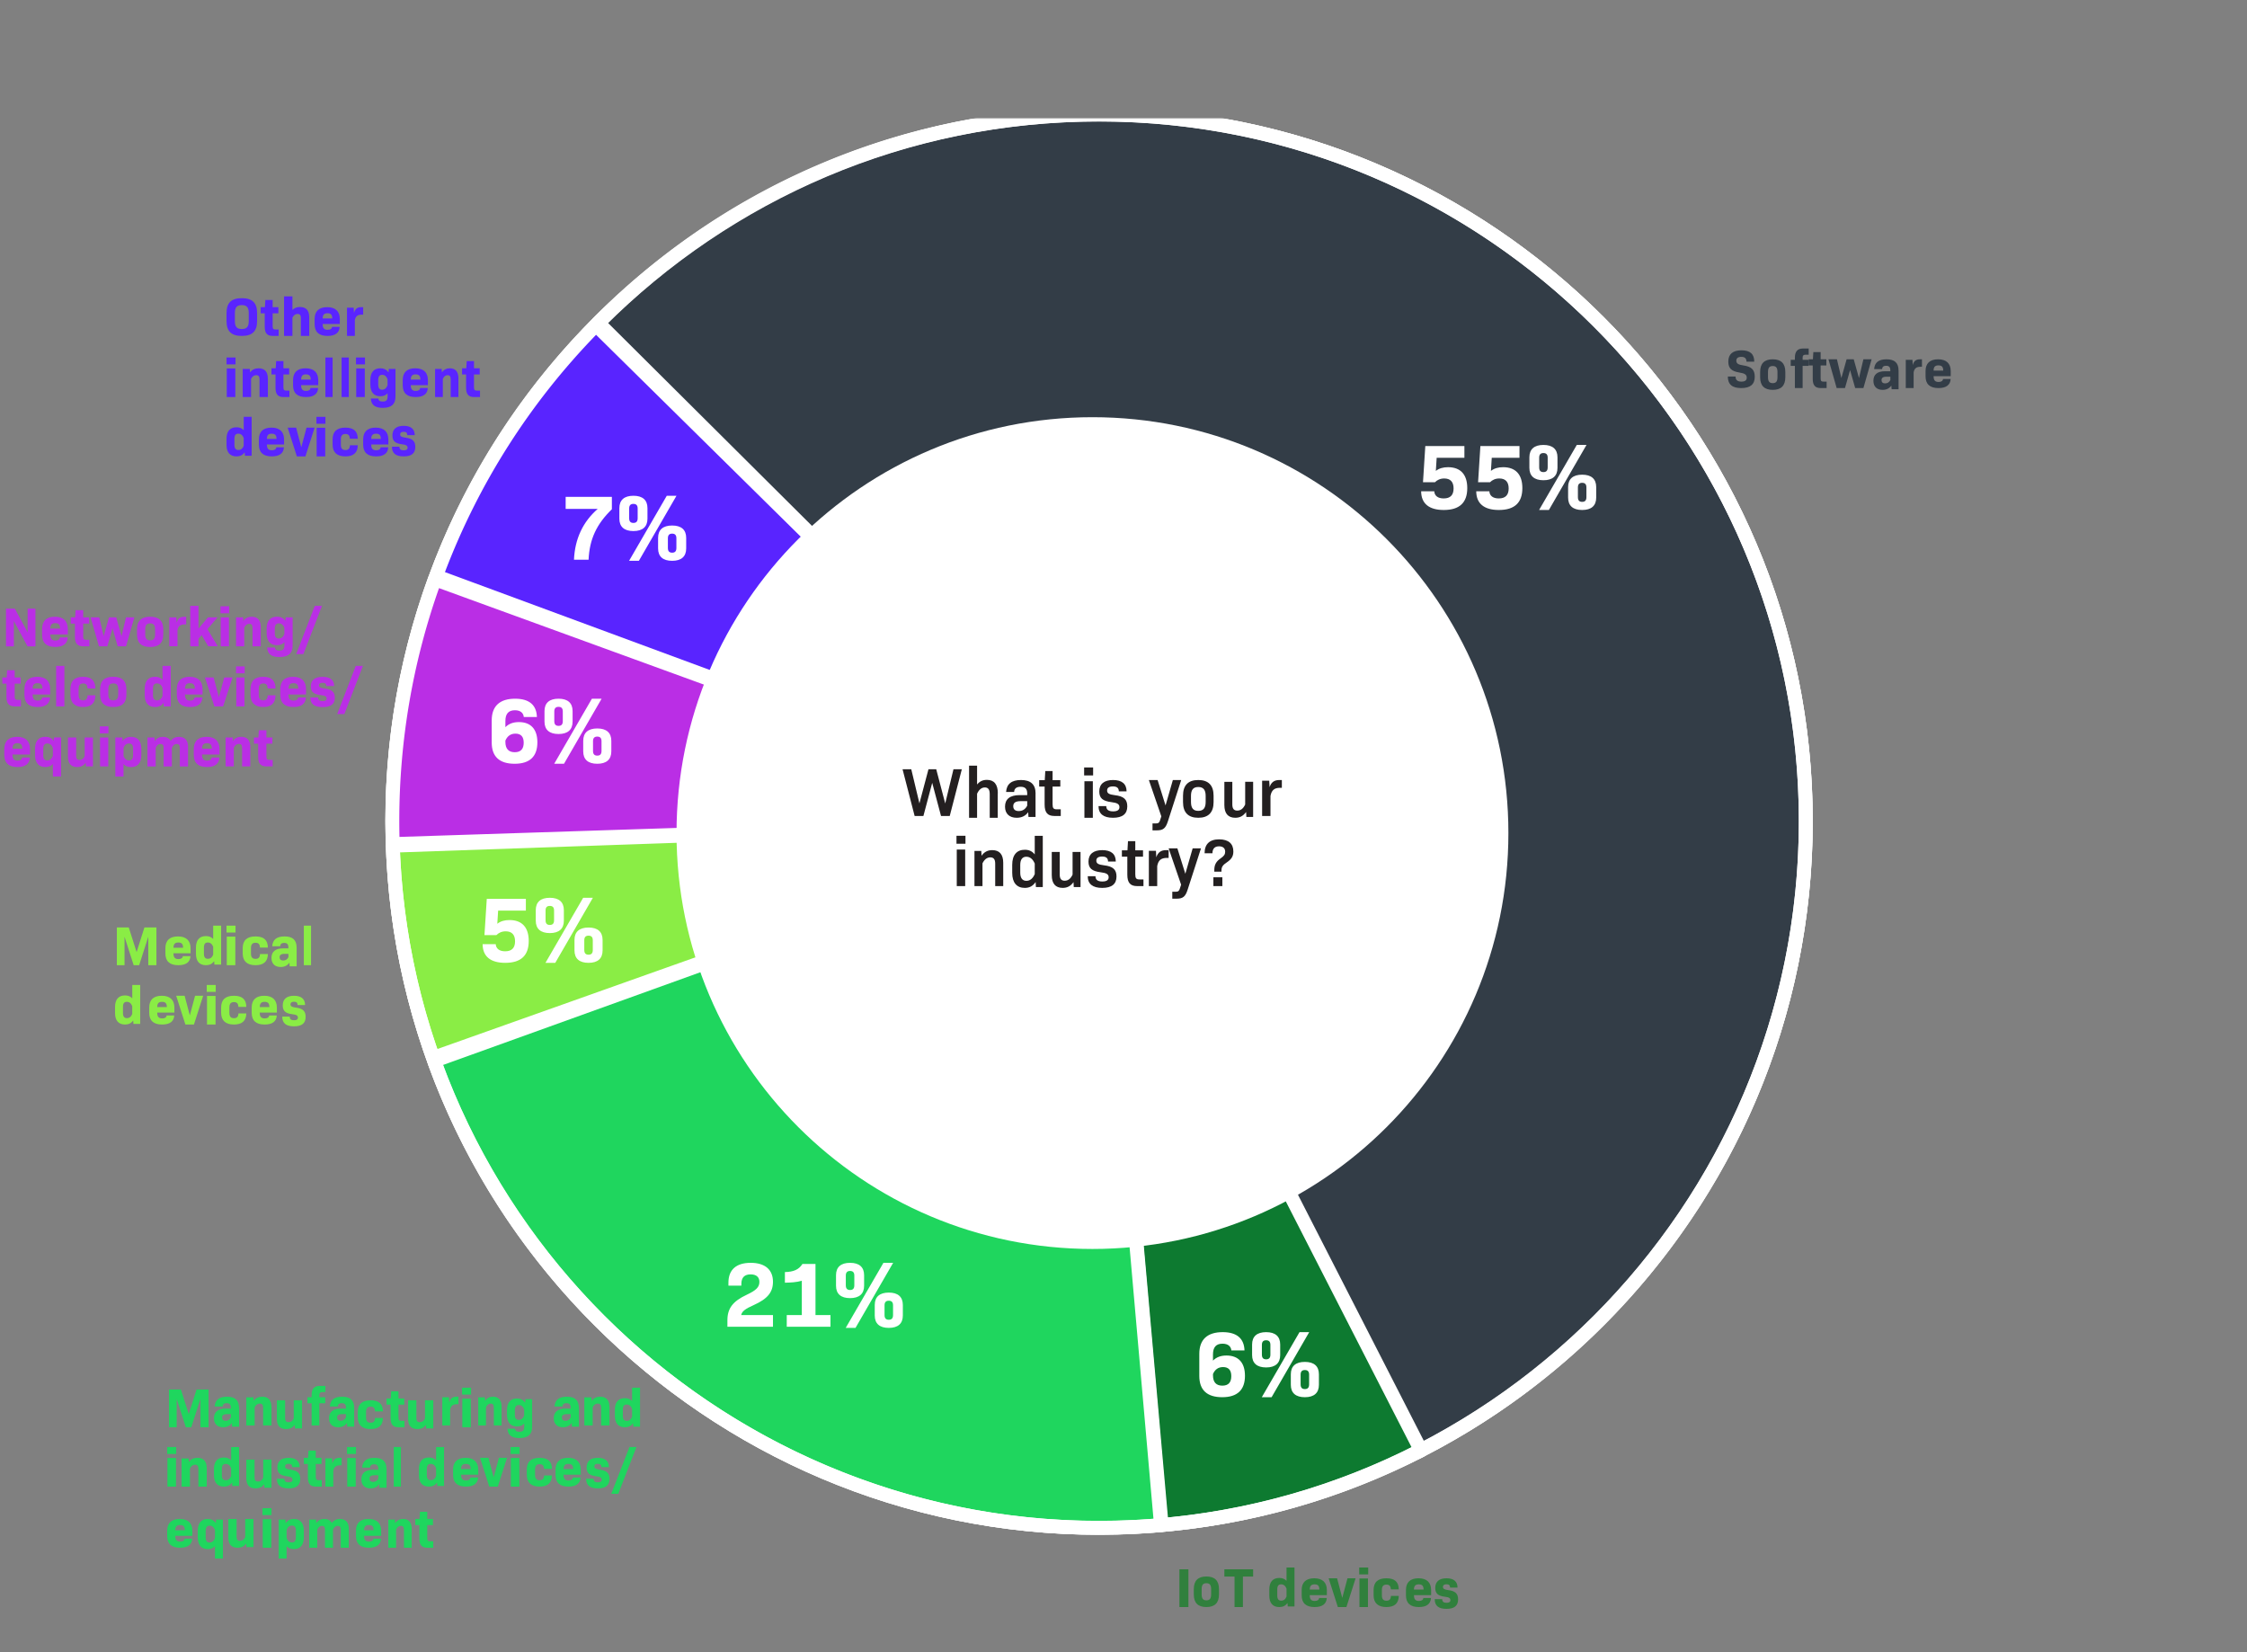
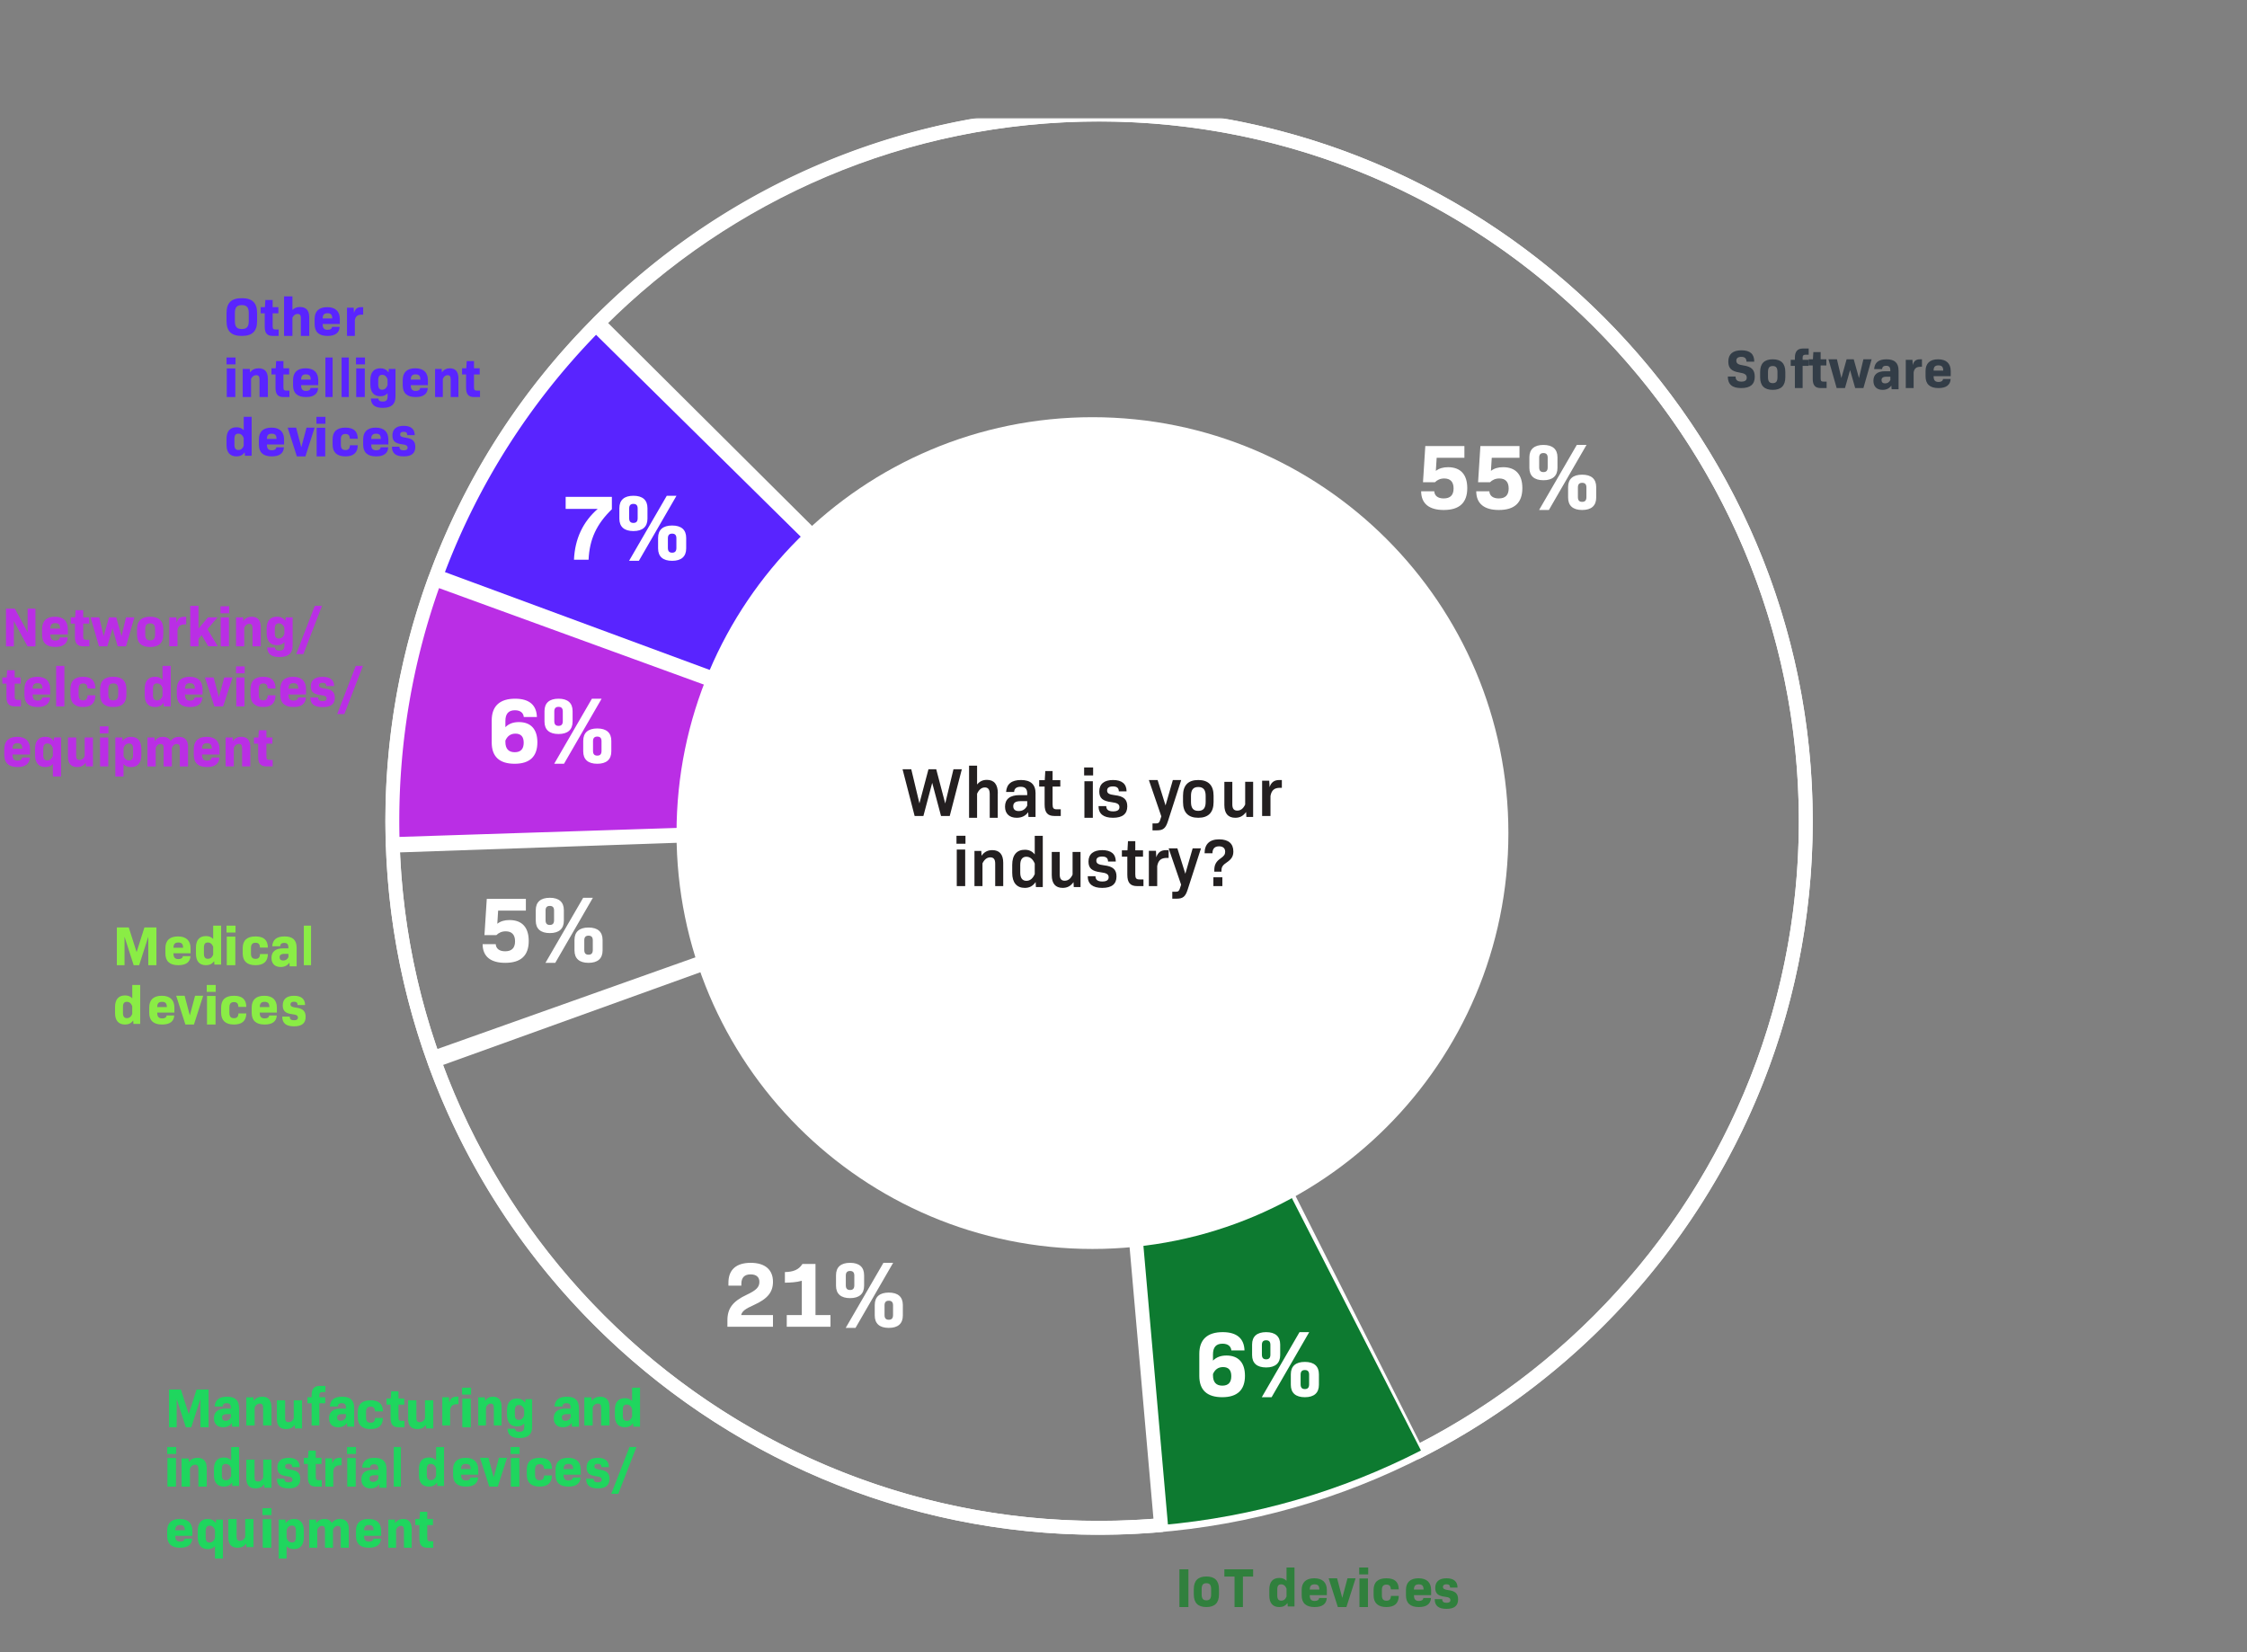
<svg xmlns="http://www.w3.org/2000/svg" xmlns:xlink="http://www.w3.org/1999/xlink" width="1254" height="922" viewBox="0 0 1254 922">
  <rect x="0" y="0" width="1254" height="922" fill="#808080" stroke="none" />
  <defs>
    <path id="a" d="M0 0h1020v825H0z" />
    <path id="c" d="M0 0h1041v823H0z" />
    <path id="e" d="M0 0h1054v824H0z" />
  </defs>
  <g fill="none" fill-rule="evenodd">
    <path d="M0 0h1254v922H0z" />
    <g transform="translate(47 66.047)">
      <mask id="b" fill="#fff">
        <use xlink:href="#a" />
      </mask>
      <g fill-rule="nonzero" mask="url(#b)">
        <path fill="#FFF" d="M566.367 790.466c-219.614 0-398.272-178.634-398.272-398.22C168.095 172.66 346.753-6 566.367-6 785.982-6 964.64 172.634 964.64 392.22c0 219.586-178.658 398.22-398.273 398.22v.026Zm0-788.73c-215.359 0-390.534 175.18-390.534 390.484 0 215.305 175.201 390.484 390.534 390.484 215.334 0 390.535-175.179 390.535-390.484 0-215.305-175.201-390.484-390.535-390.484Z" />
-         <path fill="#333D47" d="M566.367-2.132c-109.278 0-208.163 44.433-279.58 116.227l279.58 278.151 177.446 352.266c128.7-64.935 216.958-198.285 216.958-352.266 0-217.806-176.594-394.352-394.404-394.352" />
        <path fill="#FFF" d="M743.813 748.38a3.86 3.86 0 0 1-1.212-.206 3.782 3.782 0 0 1-2.244-1.934L563.195 394.54 284.054 116.83a3.864 3.864 0 0 1-1.135-2.734c0-1.031.413-2.011 1.135-2.733C359.364 35.674 459.616-6 566.367-6 785.982-6 964.64 172.634 964.64 392.22c0 75.121-21.02 148.282-60.817 211.566-38.713 61.582-93.442 111.43-158.282 144.13a3.737 3.737 0 0 1-1.754.413l.026.051ZM292.255 114.095l276.82 275.418c.284.283.542.644.723 1.005l175.691 348.785c62.08-32.107 114.489-80.305 151.757-139.591 38.997-62.072 59.63-133.79 59.63-207.466 0-215.33-175.201-390.484-390.534-390.484-103.398 0-200.58 39.869-274.112 112.333h.025Z" />
        <path fill="#0D7A30" d="m566.367 392.246 34.922 392.805c51.738-4.539 100.639-19.032 144.716-41.622L566.367 392.246Z" />
-         <path fill="#FFF" d="M601.29 788.893a3.868 3.868 0 0 1-3.844-3.533l-34.922-392.804c-.154-1.831 1.006-3.56 2.786-4.05a3.866 3.866 0 0 1 4.513 1.96L749.461 741.65c.98 1.909.207 4.23-1.676 5.21-45.651 23.39-94.81 37.547-146.135 42.034H601.29Zm-29.3-377.203 32.807 369.132c47.637-4.642 93.365-17.794 135.998-39.121L571.99 411.691Z" />
-         <path fill="#1FD65E" d="M566.367 786.598c11.632 0 23.161-.541 34.561-1.521l-34.56-392.83-371.14 133.736c54.781 151.97 200.27 260.615 371.14 260.615" />
        <path fill="#FFF" d="M566.367 790.466c-167.412 0-318.009-105.757-374.776-263.168-.335-.954-.31-2.037.13-2.965a3.781 3.781 0 0 1 2.191-1.986l371.14-133.737a3.874 3.874 0 0 1 3.405.387 3.89 3.89 0 0 1 1.78 2.914l34.56 392.83c.103 1.032-.232 2.038-.877 2.837-.67.8-1.6 1.29-2.63 1.367a400.152 400.152 0 0 1-34.897 1.547l-.026-.026ZM200.206 528.304c56.638 152.33 203.288 254.426 366.161 254.426 9.93 0 20.118-.413 30.357-1.186l-33.761-383.96-362.757 130.72Z" />
-         <path fill="#8AED45" d="m194.66 524.333 371.707-132.087-394.145 13.668c1.418 41.416 9.207 81.207 22.438 118.419" />
        <path fill="#FFF" d="M194.66 528.201c-1.599 0-3.095-.98-3.636-2.579-13.644-38.372-21.252-78.602-22.648-119.58a3.869 3.869 0 0 1 3.743-3.996l394.145-13.668a3.85 3.85 0 0 1 3.946 3.146c.361 1.883-.696 3.74-2.501 4.358L196.002 527.97a3.786 3.786 0 0 1-1.29.232h-.052Zm-18.415-118.548c1.651 37.573 8.64 74.45 20.788 109.754l344.471-122.416-365.259 12.662Z" />
-         <path fill="#FFF" d="M566.367 790.466c-219.614 0-398.272-178.634-398.272-398.22C168.095 172.66 346.753-6 566.367-6 785.982-6 964.64 172.634 964.64 392.22c0 219.586-178.658 398.22-398.273 398.22v.026Zm0-788.73c-215.359 0-390.534 175.18-390.534 390.484 0 215.305 175.201 390.484 390.534 390.484 215.334 0 390.535-175.179 390.535-390.484 0-215.305-175.201-390.484-390.535-390.484Z" />
        <path fill="#BA2EE5" d="M195.666 257.22c-15.346 42.111-23.728 87.602-23.728 135.026 0 4.28.103 8.536.232 12.791l394.197-12.79-370.675-135.028h-.026Z" />
        <path fill="#FFF" d="M172.17 408.88a3.81 3.81 0 0 1-2.656-1.058 3.834 3.834 0 0 1-1.212-2.708 400.755 400.755 0 0 1-.233-12.92c0-46.83 8.073-92.708 23.96-136.341.723-2.012 2.967-3.043 4.953-2.321l370.675 135.026a3.915 3.915 0 0 1 2.502 4.255 3.836 3.836 0 0 1-3.688 3.25l-394.172 12.79h-.129v.026Zm25.843-146.71c-14.727 41.7-22.18 85.411-22.18 130.05 0 2.734.025 5.622.103 8.794l370.288-12.017-348.21-126.826Z" />
        <path fill="#5924FF" d="m196.311 255.492 370.03 136.728-280.766-276.938c-38.97 39.481-69.662 87.163-89.264 140.184" />
        <path fill="#FFF" d="M566.367 396.114c-.438 0-.902-.077-1.34-.232L194.97 259.154c-.954-.362-1.754-1.084-2.167-2.012-.438-.928-.464-1.986-.103-2.966 19.705-53.278 50.036-100.909 90.167-141.576a3.845 3.845 0 0 1 5.468-.026l280.766 276.939c1.29 1.289 1.522 3.3.542 4.822a3.882 3.882 0 0 1-3.276 1.805v-.026ZM201.315 253.222l349.552 129.173L285.653 120.8c-37.114 38.321-65.459 82.857-84.338 132.422Z" />
        <path fill="#FFF" d="M562.68 630.967c128.209 0 232.123-103.9 232.123-232.093 0-128.193-103.914-232.094-232.124-232.094-128.21 0-232.123 103.9-232.123 232.094 0 128.192 103.914 232.093 232.123 232.093" />
      </g>
    </g>
    <path fill="#231F20" fill-rule="nonzero" d="m536.774 429.287-6.746 26.088h-4.866l-4.918-18.492-4.917 18.492h-4.892l-6.746-26.088h4.866l4.557 19.054 5.047-19.054h4.325l5.021 19.106 4.609-19.106h4.686zM556.818 442.72v13.659h-4.473v-13.234c0-2.55-.895-3.694-2.71-3.694-1.813 0-3.28 1.17-4.348 3.508v13.42h-4.473V427.28h4.473v10.523c1.49-1.807 3.23-2.578 5.492-2.578 4.026 0 6.088 2.551 6.088 7.494h-.05ZM577.912 442.883v13.03h-3.948l-.155-2.637c-1.496 2.043-3.587 3.103-6.425 3.103-4.026 0-6.503-2.25-6.503-6.205 0-4.163 2.684-6.438 8.129-6.438h4.257v-.879c0-2.56-1.11-3.775-3.664-3.775-2.374 0-3.561 1.009-3.638 2.896h-4.49c.31-4.42 3.019-6.67 8.335-6.67 5.315 0 8.128 2.404 8.128 7.55l-.026.025Zm-4.645 6.722v-2.508h-3.638c-2.993 0-4.155.983-4.155 2.818 0 1.758 1.032 2.715 3.071 2.715 2.116 0 3.716-1.034 4.722-3.025ZM591.985 451.627v3.748h-3.553c-3.8 0-5.452-1.9-5.452-6.393V438.97h-3.035V435.4h3.109l.296-5.109h4.07v5.11h4.319v3.568h-4.318v9.86c0 2.207.518 2.823 2.369 2.823h2.17l.025-.025ZM605.03 428.284h5.016v4.451h-5.017v-4.45Zm.156 7.698h4.703v20.397h-4.703v-20.397ZM613.106 449.855h4.274c0 1.968 1.193 2.951 3.827 2.951 2.361 0 3.53-.802 3.53-2.355 0-1.657-1.194-2.408-4.474-2.796-4.92-.621-6.784-2.252-6.784-5.98 0-4.141 2.733-6.367 7.679-6.367 4.945 0 7.555 2.174 7.555 6.342h-4.325c0-1.864-1.043-2.77-3.28-2.77s-3.255.854-3.255 2.278c0 1.605 1.118 2.226 4.299 2.614 5.02.57 6.958 2.408 6.958 6.239 0 4.245-2.684 6.368-7.977 6.368s-8.077-2.175-8.077-6.524h.05ZM659.211 435.308l-7.397 22.935c-1.276 4.01-2.653 5.16-6.174 5.16h-2.449v-3.877h1.99c1.25 0 1.837-.4 2.245-1.844l.689-2.085-6.964-20.29h4.872l4.439 14.195 4.081-14.194h4.668ZM660.215 447.614v-3.542c0-5.817 2.888-8.764 8.516-8.764s8.54 2.947 8.54 8.764v3.542c0 5.817-2.912 8.765-8.54 8.765-5.628 0-8.516-2.948-8.516-8.765Zm12.638-.103v-3.31c0-3.438-1.308-4.99-4.122-4.99s-4.073 1.552-4.073 4.99v3.31c0 3.464 1.259 5.015 4.073 5.015 2.814 0 4.122-1.55 4.122-5.015ZM699.346 436.311v19.614h-3.773l-.148-2.77c-1.603 2.216-3.477 3.224-6.042 3.224-4.02 0-6.09-2.418-6.09-7.1v-12.943h4.438v12.54c0 2.442.888 3.5 2.762 3.5s3.33-1.058 4.414-3.4v-12.665h4.44ZM715.374 435.333v4.322h-1.036c-3.11 0-4.742 1.314-5.311 4.574v11.146h-4.664v-19.688h3.964l.207 3.614c.881-2.73 2.591-3.993 5.441-3.993h1.425l-.026.025ZM533.79 466.412h5.017v4.451h-5.017v-4.45Zm.157 7.698h4.703v20.397h-4.703V474.11ZM559.878 481.565v12.942h-4.48v-12.54c0-2.416-.897-3.5-2.714-3.5s-3.285 1.109-4.38 3.324v12.716h-4.48v-19.615h3.808l.15 2.67c1.567-2.191 3.459-3.123 5.998-3.123 4.032 0 6.098 2.417 6.098 7.1v.026ZM581.952 466.412v28.627h-3.835l-.15-2.797c-1.543 2.248-3.436 3.268-6.05 3.268-4.458 0-7.023-2.876-7.023-8.392v-4.47c0-5.543 2.59-8.419 7.023-8.419 2.315 0 4.108.81 5.552 2.588v-10.379h4.483v-.026Zm-4.483 21.36v-5.83c-1.045-2.484-2.614-3.817-4.706-3.817-2.092 0-3.386 1.437-3.386 4.549v4.34c0 3.058 1.245 4.548 3.436 4.548 2.067 0 3.636-1.333 4.681-3.817l-.025.027ZM603.022 475.443v19.614h-3.773l-.148-2.77c-1.578 2.216-3.477 3.223-6.041 3.223-4.02 0-6.091-2.417-6.091-7.1v-12.942h4.438v12.539c0 2.442.888 3.5 2.762 3.5 1.875 0 3.33-1.058 4.415-3.4v-12.664h4.438ZM607.086 488.987h4.274c0 1.967 1.193 2.95 3.827 2.95 2.361 0 3.53-.802 3.53-2.355 0-1.656-1.194-2.407-4.474-2.795-4.92-.622-6.785-2.252-6.785-5.98 0-4.142 2.734-6.368 7.68-6.368 4.945 0 7.554 2.175 7.554 6.342h-4.324c0-1.864-1.044-2.77-3.28-2.77-2.237 0-3.256.855-3.256 2.278 0 1.605 1.119 2.227 4.3 2.615 5.02.57 6.958 2.407 6.958 6.238 0 4.245-2.684 6.368-7.977 6.368-5.294 0-8.077-2.174-8.077-6.523h.05ZM638.14 490.758v3.749h-3.552c-3.8 0-5.453-1.9-5.453-6.393V478.1H626.1v-3.568h3.109l.296-5.11h4.071v5.11h4.318v3.568h-4.318v9.86c0 2.208.518 2.824 2.369 2.824h2.17l.025-.026ZM652.188 474.465v4.321h-1.063c-3.109 0-4.74 1.315-5.31 4.575v11.146h-4.664v-19.689h3.964l.181 3.615c.907-2.73 2.617-3.994 5.44-3.994h1.452v.026ZM670.248 473.436l-7.408 22.935c-1.252 4.01-2.657 5.16-6.156 5.16h-2.453v-3.877h1.993c1.252 0 1.84-.4 2.248-1.844l.69-2.085-6.974-20.29h4.879l4.445 14.195 4.087-14.194h4.65ZM677.675 485.543c0-2.938 1.027-4.82 3.622-6.578 1.85-1.281 2.44-2.185 2.44-3.666 0-1.934-1.233-2.988-3.442-2.988-2.389 0-3.648 1.33-3.648 3.867h-4.392c0-5.072 2.774-7.759 8.091-7.759 5.317 0 7.963 2.46 7.963 6.754 0 2.611-.976 4.294-3.622 6.076-2.234 1.457-3.005 2.587-3.005 4.445v.753h-4.007v-.904Zm-.514 4.068h5.009v4.896h-5.009v-4.896Z" />
    <g transform="translate(29.934 65.95)">
      <mask id="d" fill="#fff">
        <use xlink:href="#c" />
      </mask>
      <g fill="#FFF" fill-rule="nonzero" mask="url(#d)">
        <path d="M788.914 206.437c0 8.2-4.384 12.224-13.102 12.224-8.15 0-12.586-3.508-12.637-10.419h7.324c.155 2.528 2.064 3.972 5.262 3.972 3.714 0 5.52-1.909 5.52-5.57 0-3.662-1.806-5.57-5.21-5.57-2.219 0-3.921.824-5.21 2.114h-6.655l1.29-20.218h21.82v6.55H771.84l-.464 7.324c1.857-1.444 4.127-2.063 6.81-2.063 6.963 0 10.728 4.074 10.728 11.656M819.658 206.437c0 8.2-4.385 12.224-13.102 12.224-8.15 0-12.586-3.508-12.638-10.419h7.325c.155 2.528 2.063 3.972 5.261 3.972 3.714 0 5.52-1.909 5.52-5.57 0-3.662-1.806-5.57-5.21-5.57-2.218 0-3.92.824-5.21 2.114h-6.654l1.29-20.218h21.819v6.55h-15.475l-.464 7.324c1.857-1.444 4.126-2.063 6.809-2.063 6.963 0 10.729 4.074 10.729 11.656M855.405 211.492v-5.416c0-1.754-.774-2.579-2.373-2.579-1.599 0-2.373.825-2.373 2.58v5.415c0 1.805.774 2.63 2.373 2.63 1.6 0 2.373-.825 2.373-2.63m-10.214.257v-5.88c0-4.538 2.734-6.91 7.841-6.91s7.84 2.372 7.84 6.91v5.88c0 4.54-2.733 6.912-7.84 6.912-5.107 0-7.84-2.373-7.84-6.912m-11.4-16.865v-5.415c0-1.754-.774-2.58-2.373-2.58-1.6 0-2.373.826-2.373 2.58v5.415c0 1.805.774 2.63 2.373 2.63 1.599 0 2.373-.825 2.373-2.63m16.248-12.533h5.416l-20.994 36.31h-5.468l21.046-36.31Zm-26.462 12.79v-5.879c0-4.538 2.734-6.911 7.84-6.911 5.108 0 7.841 2.373 7.841 6.911v5.88c0 4.539-2.733 6.911-7.84 6.911-5.107 0-7.84-2.372-7.84-6.911M657.223 702.033c0-3.3-1.496-5.054-4.59-5.054-2.632 0-4.489 1.29-5.623 3.868v.774c0 3.765 1.753 5.725 5.21 5.725 3.456 0 5.003-1.909 5.003-5.313m7.634-.206c0 7.84-4.178 11.966-12.69 11.966-8.51 0-12.792-4.023-12.792-11.863v-12.327c0-7.994 4.488-12.12 13.05-12.12 8.1 0 11.968 3.714 12.174 10.212h-7.324c-.207-2.114-1.703-3.765-4.952-3.765-3.611 0-5.313 2.012-5.313 5.983v3.456c1.96-1.96 4.384-2.837 7.53-2.837 6.655 0 10.317 3.971 10.317 11.295M700.656 706.624v-5.416c0-1.753-.774-2.579-2.373-2.579-1.599 0-2.373.826-2.373 2.58v5.415c0 1.805.774 2.63 2.373 2.63 1.6 0 2.373-.825 2.373-2.63m-10.213.258v-5.88c0-4.539 2.733-6.911 7.84-6.911 5.107 0 7.84 2.372 7.84 6.91v5.88c0 4.54-2.733 6.912-7.84 6.912-5.107 0-7.84-2.373-7.84-6.911m-11.4-16.866v-5.415c0-1.754-.774-2.58-2.373-2.58-1.6 0-2.373.826-2.373 2.58v5.415c0 1.805.774 2.63 2.373 2.63 1.599 0 2.373-.825 2.373-2.63m16.248-12.533h5.417l-20.995 36.31h-5.468l21.046-36.31Zm-26.462 12.791v-5.88c0-4.538 2.734-6.91 7.84-6.91 5.108 0 7.841 2.372 7.841 6.91v5.88c0 4.539-2.733 6.911-7.84 6.911-5.107 0-7.84-2.372-7.84-6.911M383.704 667.941h17.745v6.55h-25.43v-3.61c0-6.653 2.991-10.624 10.832-14.286 5.261-2.476 7.015-4.23 7.015-7.17 0-2.527-1.547-4.177-4.9-4.177-3.353 0-5.159 1.702-5.159 5.312v.98h-7.221v-1.65c0-7.272 4.384-11.09 12.431-11.09 8.047 0 12.432 3.87 12.432 10.574 0 5.828-3.044 9.542-10.73 12.997-4.745 2.115-6.55 3.456-7.015 5.57M433.533 667.941v6.55h-24.398v-6.55h8.408v-19.134c-2.992.876-6.293 1.031-9.44 1.083v-5.932c4.9-.103 7.79-1.392 9.8-4.538h7.274v28.521h8.356ZM468.455 667.941v-5.415c0-1.754-.774-2.579-2.373-2.579-1.599 0-2.372.825-2.372 2.579v5.415c0 1.806.773 2.63 2.372 2.63 1.6 0 2.373-.824 2.373-2.63m-10.213.258v-5.88c0-4.538 2.734-6.91 7.84-6.91 5.107 0 7.84 2.372 7.84 6.91v5.88c0 4.539-2.733 6.912-7.84 6.912-5.106 0-7.84-2.373-7.84-6.912m-11.4-16.865v-5.416c0-1.753-.774-2.578-2.373-2.578-1.599 0-2.373.825-2.373 2.578v5.416c0 1.805.774 2.63 2.373 2.63 1.6 0 2.373-.825 2.373-2.63M463.09 638.8h5.416l-20.995 36.31h-5.467l21.046-36.31Zm-26.463 12.79v-5.879c0-4.539 2.734-6.911 7.841-6.911s7.84 2.372 7.84 6.911v5.88c0 4.538-2.733 6.911-7.84 6.911-5.107 0-7.84-2.373-7.84-6.911M265.14 459.16c0 8.201-4.384 12.224-13.101 12.224-8.15 0-12.587-3.507-12.638-10.418h7.325c.154 2.527 2.063 3.971 5.261 3.971 3.714 0 5.52-1.908 5.52-5.57 0-3.662-1.806-5.57-5.21-5.57-2.218 0-3.92.825-5.21 2.114h-6.654l1.29-20.217h21.819v6.55h-15.475l-.464 7.324c1.857-1.445 4.126-2.063 6.809-2.063 6.963 0 10.729 4.074 10.729 11.656M300.888 464.215V458.8c0-1.754-.774-2.58-2.373-2.58-1.6 0-2.373.826-2.373 2.58v5.415c0 1.805.774 2.63 2.373 2.63 1.6 0 2.373-.825 2.373-2.63m-10.214.258v-5.88c0-4.538 2.734-6.91 7.841-6.91s7.84 2.372 7.84 6.91v5.88c0 4.539-2.733 6.911-7.84 6.911-5.107 0-7.84-2.372-7.84-6.91m-11.4-16.866v-5.416c0-1.753-.774-2.579-2.373-2.579-1.6 0-2.373.826-2.373 2.58v5.415c0 1.805.774 2.63 2.373 2.63 1.599 0 2.373-.825 2.373-2.63m16.248-12.533h5.416l-20.994 36.31h-5.468l21.046-36.31Zm-26.462 12.79v-5.88c0-4.538 2.734-6.91 7.84-6.91 5.107 0 7.841 2.372 7.841 6.91v5.88c0 4.54-2.734 6.912-7.84 6.912-5.107 0-7.84-2.373-7.84-6.911M262.33 348.53c0-3.301-1.496-5.055-4.591-5.055-2.631 0-4.488 1.29-5.623 3.868v.774c0 3.765 1.754 5.725 5.21 5.725s5.004-1.908 5.004-5.312m7.634-.207c0 7.84-4.178 11.966-12.69 11.966-8.51 0-12.792-4.023-12.792-11.862V336.1c0-7.995 4.488-12.12 13.05-12.12 8.099 0 11.968 3.713 12.174 10.211h-7.325c-.206-2.114-1.702-3.765-4.952-3.765-3.61 0-5.313 2.012-5.313 5.983v3.456c1.96-1.96 4.385-2.837 7.531-2.837 6.654 0 10.317 3.972 10.317 11.295M305.762 353.12v-5.416c0-1.753-.773-2.578-2.372-2.578-1.6 0-2.373.825-2.373 2.578v5.416c0 1.805.774 2.63 2.373 2.63 1.599 0 2.372-.825 2.372-2.63m-10.213.258v-5.88c0-4.539 2.734-6.911 7.84-6.911 5.107 0 7.841 2.372 7.841 6.911v5.88c0 4.539-2.734 6.911-7.84 6.911-5.107 0-7.841-2.372-7.841-6.911m-11.4-16.866v-5.415c0-1.754-.774-2.579-2.373-2.579-1.599 0-2.372.825-2.372 2.579v5.415c0 1.806.773 2.63 2.372 2.63 1.6 0 2.373-.824 2.373-2.63m16.249-12.533h5.416l-20.994 36.31h-5.468l21.046-36.31Zm-26.462 12.791v-5.88c0-4.538 2.734-6.91 7.84-6.91 5.107 0 7.84 2.372 7.84 6.91v5.88c0 4.539-2.733 6.912-7.84 6.912-5.106 0-7.84-2.373-7.84-6.912M311.54 211.337v6.911c-8.511 8.252-12.483 16.66-13 28.16h-8.15c.517-11.707 5.004-21.146 13.258-28.366h-17.9v-6.705h25.792ZM347.545 239.859v-5.416c0-1.754-.774-2.579-2.373-2.579-1.6 0-2.373.825-2.373 2.579v5.416c0 1.805.774 2.63 2.373 2.63 1.599 0 2.373-.825 2.373-2.63m-10.214.257v-5.88c0-4.538 2.734-6.91 7.84-6.91 5.108 0 7.841 2.372 7.841 6.91v5.88c0 4.54-2.733 6.912-7.84 6.912-5.107 0-7.84-2.373-7.84-6.912m-11.4-16.865v-5.416c0-1.753-.774-2.578-2.373-2.578-1.6 0-2.373.825-2.373 2.578v5.416c0 1.805.773 2.63 2.373 2.63 1.599 0 2.372-.825 2.372-2.63m16.249-12.533h5.416l-20.994 36.31h-5.468l21.046-36.31Zm-26.462 12.79v-5.879c0-4.539 2.734-6.911 7.84-6.911 5.107 0 7.841 2.372 7.841 6.911v5.88c0 4.539-2.734 6.911-7.84 6.911-5.107 0-7.841-2.372-7.841-6.911" />
      </g>
    </g>
    <path fill="#1FD65E" fill-rule="nonzero" d="M116.388 796.521h-4.531v-15.88l-5.109 15.88h-3.046l-5.11-15.88v15.88h-4.279v-21.07h6.645l4.38 13.762 4.354-13.763h6.696zM133.445 785.662v10.495h-3.888l-.155-2.032c-1.115 1.589-2.747 2.396-4.873 2.396-3.213 0-5.131-1.823-5.131-5.052 0-3.437 2.15-5.338 6.453-5.338h2.98v-.547c0-1.693-.647-2.5-2.306-2.5s-2.203.729-2.28 1.849h-4.458c.259-3.62 2.436-5.469 6.894-5.469 4.457 0 6.712 1.927 6.712 6.198h.052Zm-4.587 5.39v-1.874h-2.152c-2.073 0-2.773.729-2.773 1.9 0 1.172.674 1.824 1.996 1.824s2.28-.625 2.929-1.85ZM151.506 785.108v10.41h-4.665v-10.009c0-1.48-.577-2.207-1.835-2.207s-2.201.702-2.883 2.082v10.134h-4.665v-15.703h3.958l.13 1.907c1.259-1.556 2.779-2.258 4.77-2.258 3.381 0 5.163 1.931 5.163 5.644h.027ZM168.563 781.47v15.703h-3.928l-.13-1.931c-1.275 1.58-2.784 2.283-4.813 2.283-3.407 0-5.176-1.882-5.176-5.644v-10.41h4.604v10.008c0 1.53.598 2.208 1.9 2.208 1.3 0 2.21-.602 2.913-2.107v-10.11h4.63ZM178.214 778.811v.932h3.296v3.377h-3.296v12.398H173.9V783.12h-2.327v-3.377h2.327v-1.159c0-3.477 1.454-5.14 4.46-5.14h3.247v3.452h-1.794c-1.163 0-1.6.53-1.6 1.915ZM197.66 785.662v10.495h-3.887l-.155-2.032c-1.115 1.589-2.748 2.396-4.873 2.396-3.188 0-5.132-1.823-5.132-5.052 0-3.437 2.152-5.338 6.48-5.338h2.98v-.547c0-1.693-.648-2.5-2.306-2.5-1.659 0-2.203.729-2.281 1.849h-4.432c.26-3.62 2.436-5.469 6.894-5.469s6.713 1.927 6.713 6.198Zm-4.613 5.39v-1.874h-2.15c-2.074 0-2.774.729-2.774 1.9 0 1.172.674 1.824 1.996 1.824s2.28-.625 2.928-1.85ZM199.667 790.995V788c0-4.32 2.394-6.53 7.102-6.53s6.894 2.038 6.946 6.211h-4.397c-.104-1.767-.754-2.675-2.497-2.675-1.743 0-2.55.908-2.55 3.019v2.97c0 2.087.807 2.995 2.55 2.995 1.743 0 2.445-.908 2.497-2.676h4.397c-.052 4.173-2.394 6.21-6.946 6.21s-7.102-2.209-7.102-6.529ZM225.73 792.954v3.567h-3.245c-3.171 0-4.51-1.54-4.51-5.235v-7.39h-2.254v-3.439h2.354l.248-4.003h4.063v4.003h3.22v3.439h-3.22v7.108c0 1.514.347 1.925 1.635 1.925h1.734l-.025.025ZM241.809 781.47v15.703h-3.928l-.13-1.931c-1.275 1.58-2.784 2.283-4.813 2.283-3.407 0-5.176-1.882-5.176-5.644v-10.41h4.604v10.008c0 1.53.598 2.208 1.9 2.208 1.3 0 2.21-.602 2.913-2.107v-10.11h4.63ZM255.856 779.49v4.151h-.841c-2.276 0-3.39.88-3.81 3.07v8.807h-4.38v-15.752h3.737l.173 2.919c.594-2.24 1.806-3.221 3.958-3.221h1.163v.025ZM257.863 774.447h5.017v3.85h-5.017v-3.85Zm.134 6.118h4.749v15.956h-4.749v-15.956ZM279.913 785.108v10.41h-4.316v-10.009c0-1.48-.536-2.207-1.706-2.207s-2.048.702-2.682 2.082v10.134h-4.316v-15.703h3.682l.122 1.907c1.17-1.556 2.56-2.258 4.437-2.258 3.145 0 4.803 1.931 4.803 5.644h-.024ZM296.97 780.847v15.398c0 4.324-2.346 6.297-7.111 6.297-4.167 0-6.463-1.518-6.637-5.21h4.166c.125 1.214.874 1.695 2.42 1.695 1.947 0 2.745-.759 2.745-2.782v-1.82c-1.048 1.138-2.37 1.643-4.042 1.643-3.568 0-5.564-2.25-5.564-6.523v-2.58c0-4.273 1.996-6.498 5.564-6.498 1.971 0 3.418.708 4.591 2.276l.125-1.922h3.767l-.025.026ZM292.527 790v-3.49c-.624-1.567-1.622-2.402-2.994-2.402s-2.195.835-2.195 2.883v2.554c0 2.048.748 2.882 2.145 2.882s2.396-.809 3.02-2.427h.024ZM323.082 785.662v10.495h-3.888l-.155-2.032c-1.115 1.589-2.721 2.396-4.873 2.396-3.213 0-5.131-1.823-5.131-5.052 0-3.437 2.151-5.338 6.453-5.338h2.98v-.547c0-1.693-.647-2.5-2.306-2.5s-2.203.729-2.28 1.849h-4.432c.259-3.62 2.436-5.469 6.894-5.469 4.457 0 6.712 1.927 6.712 6.198h.026Zm-4.587 5.39v-1.874h-2.151c-2.074 0-2.774.729-2.774 1.9 0 1.172.674 1.824 1.996 1.824s2.28-.625 2.929-1.85ZM340.14 785.108v10.41h-4.666v-10.009c0-1.48-.55-2.207-1.834-2.207s-2.202.702-2.883 2.082v10.134h-4.665v-15.703h3.957l.132 1.907c1.257-1.556 2.778-2.258 4.77-2.258 3.38 0 5.162 1.931 5.162 5.644h.026ZM357.197 774.447v21.727h-3.768l-.125-1.885c-1.172 1.538-2.595 2.232-4.59 2.232-3.568 0-5.565-2.182-5.565-6.374v-3.472c0-4.192 1.997-6.4 5.564-6.4 1.672 0 2.995.497 4.042 1.613v-7.44h4.442Zm-4.442 16.147v-4.366c-.623-1.587-1.621-2.38-3.019-2.38-1.397 0-2.145.793-2.145 2.827v3.447c0 1.984.748 2.828 2.195 2.828 1.447 0 2.37-.794 2.994-2.356h-.025ZM93.31 807.558h5.017v3.85H93.31v-3.85Zm.134 6.118h4.776v15.957h-4.776v-15.957ZM115.384 819.223v10.41h-4.665v-10.01c0-1.48-.576-2.206-1.834-2.206s-2.202.702-2.883 2.081v10.135h-4.665V813.93h3.957l.131 1.906c1.258-1.555 2.778-2.257 4.77-2.257 3.381 0 5.163 1.931 5.163 5.644h.026ZM133.42 807.558v21.727h-3.768l-.124-1.885c-1.173 1.538-2.595 2.233-4.566 2.233-3.568 0-5.564-2.183-5.564-6.375v-3.472c0-4.192 1.996-6.399 5.564-6.399 1.671 0 2.994.496 4.042 1.612v-7.44h4.441-.025Zm-4.441 16.147v-4.365c-.624-1.588-1.622-2.381-3.02-2.381-1.396 0-2.145.793-2.145 2.827v3.448c0 1.984.749 2.827 2.196 2.827s2.37-.794 2.994-2.356h-.025ZM151.506 814.582v15.703h-3.928l-.13-1.932c-1.275 1.58-2.784 2.283-4.813 2.283-3.408 0-5.177-1.881-5.177-5.644v-10.41h4.605v10.009c0 1.53.598 2.207 1.899 2.207 1.3 0 2.21-.602 2.913-2.107v-10.109h4.63ZM154.516 825.22h4.167c0 1.405.715 2.03 2.392 2.03 1.454 0 2.17-.468 2.17-1.458 0-1.146-.814-1.667-3.132-1.927-3.822-.469-5.326-1.849-5.326-4.922 0-3.541 2.244-5.364 6.288-5.364 4.043 0 6.164 1.823 6.164 5.182h-4.167c0-1.276-.592-1.85-2.022-1.85-1.307 0-1.948.522-1.948 1.46 0 1.067.79 1.536 3.058 1.822 3.895.469 5.4 2.005 5.4 5.156 0 3.568-2.121 5.287-6.51 5.287-4.39 0-6.534-1.745-6.534-5.365v-.052ZM179.575 826.066v3.567h-3.245c-3.171 0-4.51-1.54-4.51-5.235v-7.391h-2.254v-3.439h2.354l.248-4.003h4.063v4.003h3.196v3.439h-3.196v7.108c0 1.514.347 1.925 1.635 1.925h1.734l-.025.026ZM190.637 813.604v4.152h-.839c-2.27 0-3.38.88-3.8 3.07v8.807h-4.391V813.88h3.725l.173 2.918c.592-2.239 1.801-3.22 3.923-3.22h1.16l.05.025ZM193.647 807.558h5.017v3.85h-5.017v-3.85Zm.134 6.118h4.749v15.957h-4.749v-15.957ZM215.721 819.777v10.494h-3.887l-.156-2.03c-1.114 1.588-2.721 2.395-4.872 2.395-3.214 0-5.132-1.823-5.132-5.052 0-3.438 2.151-5.339 6.454-5.339h2.98v-.547c0-1.692-.648-2.5-2.307-2.5-1.658 0-2.203.73-2.28 1.85h-4.432c.259-3.62 2.436-5.47 6.894-5.47s6.712 1.928 6.712 6.199h.026Zm-4.587 5.39v-1.875h-2.151c-2.074 0-2.773.73-2.773 1.901 0 1.172.674 1.823 1.995 1.823 1.322 0 2.281-.625 2.929-1.849ZM219.735 807.558h4.013v22.074h-4.013zM247.804 807.558v21.727h-3.767l-.125-1.885c-1.173 1.538-2.595 2.233-4.566 2.233-3.568 0-5.564-2.183-5.564-6.375v-3.472c0-4.192 1.996-6.399 5.564-6.399 1.672 0 2.994.496 4.042 1.612v-7.44h4.441-.025Zm-4.44 16.147v-4.365c-.625-1.588-1.623-2.381-3.02-2.381s-2.146.793-2.146 2.827v3.448c0 1.984.749 2.827 2.196 2.827s2.37-.794 2.994-2.356h-.025ZM257.335 823.25c0 1.989.807 2.97 2.749 2.97 1.513 0 2.396-.589 2.472-1.644h4.262c-.177 3.338-2.522 5.057-6.784 5.057-4.792 0-7.188-2.21-7.188-6.53v-2.995c0-4.271 2.421-6.53 7.011-6.53s7.036 2.333 7.036 6.604v2.798h-9.583v.295l.025-.025Zm0-3.363h5.347c0-2.062-.782-2.92-2.674-2.92-1.891 0-2.698.858-2.698 2.92h.025ZM282.947 813.578l-5.143 16.054h-4.764l-5.143-16.054h4.714l2.899 10.951 2.925-10.95h4.512zM284.954 807.558h5.017v3.85h-5.017v-3.85Zm.134 6.118h4.775v15.957h-4.775v-15.957ZM293.984 823.103v-2.995c0-4.32 2.39-6.53 7.115-6.53s6.88 2.038 6.932 6.211h-4.388c-.104-1.767-.753-2.676-2.492-2.676-1.74 0-2.545.909-2.545 3.02v2.97c0 2.086.805 2.995 2.545 2.995 1.74 0 2.44-.909 2.492-2.676h4.388c-.051 4.173-2.388 6.21-6.932 6.21-4.544 0-7.115-2.209-7.115-6.529ZM314.527 823.25c0 1.989.807 2.97 2.75 2.97 1.512 0 2.395-.589 2.47-1.644h4.263c-.177 3.338-2.522 5.057-6.784 5.057-4.767 0-7.188-2.21-7.188-6.53v-2.995c0-4.271 2.421-6.53 7.011-6.53s7.036 2.333 7.036 6.604v2.798h-9.583v.295l.025-.025Zm0-3.363h5.347c0-2.062-.782-2.92-2.648-2.92s-2.699.858-2.699 2.92ZM327.096 825.22h4.167c0 1.405.715 2.03 2.391 2.03 1.455 0 2.17-.468 2.17-1.458 0-1.146-.838-1.667-3.131-1.927-3.822-.469-5.326-1.849-5.326-4.922 0-3.541 2.244-5.364 6.287-5.364 4.044 0 6.165 1.823 6.165 5.182h-4.167c0-1.276-.592-1.85-2.022-1.85-1.307 0-1.948.522-1.948 1.46 0 1.067.789 1.536 3.057 1.822 3.896.469 5.4 2.005 5.4 5.156 0 3.568-2.12 5.287-6.51 5.287-4.388 0-6.533-1.745-6.533-5.365v-.052ZM351.281 807.558h3.909l-10.138 26.088h-3.909zM97.8 857.365c0 1.988.806 2.97 2.748 2.97 1.513 0 2.396-.59 2.472-1.645h4.262c-.177 3.339-2.522 5.057-6.784 5.057-4.767 0-7.188-2.21-7.188-6.53v-2.994c0-4.271 2.421-6.53 7.011-6.53s7.036 2.332 7.036 6.603v2.799h-9.583v.294l.025-.024Zm0-3.363h5.346c0-2.062-.782-2.921-2.648-2.921-1.867 0-2.699.859-2.699 2.92ZM124.415 848.079v21.688h-4.442v-6.912c-1.048 1.13-2.37 1.67-4.042 1.67-3.568 0-5.564-2.287-5.564-6.63v-3.598c0-4.342 1.996-6.604 5.564-6.604 1.972 0 3.419.72 4.566 2.313l.125-1.953h3.768l.025.026Zm-4.442 10.304v-4.522c-.623-1.594-1.621-2.442-2.994-2.442-1.372 0-2.195.848-2.195 2.93v3.572c0 2.107.748 2.93 2.145 2.93 1.398 0 2.396-.823 3.02-2.468h.024ZM141.472 847.693v15.703h-3.928l-.13-1.932c-1.275 1.58-2.784 2.283-4.813 2.283-3.407 0-5.176-1.881-5.176-5.644v-10.41h4.604v10.009c0 1.53.598 2.207 1.9 2.207 1.3 0 2.21-.602 2.913-2.107v-10.109h4.63ZM146.489 841.673h5.017v3.849h-5.017v-3.849Zm.134 6.118h4.775v15.956h-4.775v-15.956ZM169.566 854.28v3.601c0 4.348-2 6.638-5.574 6.638-1.674 0-2.999-.515-4.049-1.672v6.92h-4.424v-21.714h3.774l.125 1.956c1.175-1.595 2.6-2.316 4.574-2.316 3.575 0 5.574 2.264 5.574 6.612v-.026Zm-4.424.025c0-2.058-.75-2.933-2.2-2.933-1.45 0-2.374.824-2.999 2.444v4.528c.625 1.647 1.625 2.47 3.025 2.47s2.15-.823 2.15-2.933v-3.576h.024ZM194.625 853.061v10.686h-4.47v-10.21c0-1.379-.602-2.006-1.682-2.006s-1.934.627-2.637 2.132v10.084h-4.47v-10.21c0-1.379-.628-2.006-1.708-2.006s-1.933.627-2.612 2.132v10.084h-4.47v-15.703h3.792l.126 1.932c1.155-1.58 2.536-2.283 4.47-2.283 1.934 0 3.44.753 4.219 2.233 1.205-1.58 2.637-2.233 4.495-2.233 3.19 0 4.973 1.856 4.973 5.393l-.026-.025ZM203.178 857.365c0 1.988.807 2.97 2.75 2.97 1.512 0 2.395-.59 2.47-1.645h4.263c-.177 3.339-2.497 5.057-6.784 5.057-4.792 0-7.213-2.21-7.213-6.53v-2.994c0-4.271 2.421-6.53 7.011-6.53s7.036 2.332 7.036 6.603v2.799h-9.583v.294l.05-.024Zm0-3.363h5.347c0-2.062-.782-2.921-2.648-2.921s-2.699.859-2.699 2.92ZM229.744 853.337v10.41h-4.315V853.74c0-1.48-.537-2.208-1.707-2.208s-2.048.702-2.682 2.082v10.134h-4.315v-15.703h3.681l.122 1.907c1.17-1.555 2.585-2.258 4.437-2.258 3.146 0 4.804 1.932 4.804 5.644h-.025ZM241.784 860.18v3.567h-3.245c-3.171 0-4.51-1.54-4.51-5.235v-7.39h-2.254v-3.439h2.354l.248-4.003h4.063v4.003h3.196v3.439h-3.196v7.108c0 1.514.346 1.925 1.635 1.925h1.734l-.025.025Z" />
    <path fill="#333D47" fill-rule="nonzero" d="M964.236 210.124h4.346c0 1.975 1.093 2.85 3.279 2.85 1.962 0 2.955-.725 2.955-2.2 0-1.675-1.068-2.4-4.073-2.874-4.495-.725-6.209-2.4-6.209-6.124 0-4.174 2.533-6.274 7.351-6.274 4.819 0 7.128 2.05 7.128 6.324h-4.346c0-1.775-.919-2.675-2.856-2.675-1.937 0-2.807.8-2.807 2.15 0 1.525 1.044 2.225 3.9 2.624 4.743.7 6.383 2.525 6.383 6.35 0 4.223-2.484 6.298-7.526 6.298-5.041 0-7.5-2.025-7.5-6.499l-.025.05ZM982.297 210.545v-2.995c0-4.687 2.35-7.031 7.023-7.031 4.674 0 7.024 2.344 7.024 7.031v2.995c0 4.688-2.35 7.031-7.024 7.031-4.674 0-7.023-2.343-7.023-7.03Zm9.67-.104v-2.813c0-2.37-.767-3.359-2.647-3.359s-2.646.99-2.646 3.36v2.812c0 2.37.767 3.385 2.646 3.385 1.88 0 2.646-.99 2.646-3.385ZM1006.01 199.866v.933h3.28v3.376h-3.28v12.398h-4.324v-12.398h-2.332V200.8h2.332v-1.16c0-3.477 1.458-5.14 4.446-5.14h3.256v3.452h-1.798c-1.166 0-1.604.53-1.604 1.915h.025ZM1019.397 213.006v3.567h-3.246c-3.171 0-4.509-1.54-4.509-5.235v-7.39h-2.254v-3.44h2.353l.248-4.002h4.063v4.003h3.196v3.438h-3.196v7.109c0 1.514.347 1.924 1.635 1.924h1.734l-.024.026ZM1044.506 200.52l-4.582 16.053h-4.582l-2.851-10.028-2.851 10.028h-4.633l-4.582-16.054h4.734l2.47 10.463 2.927-10.463h3.971l2.927 10.463 2.47-10.463h4.556zM1059.556 206.717v10.495h-3.887l-.156-2.031c-1.114 1.588-2.721 2.395-4.872 2.395-3.188 0-5.132-1.823-5.132-5.052 0-3.437 2.151-5.338 6.453-5.338h2.98v-.547c0-1.693-.647-2.5-2.306-2.5-1.658 0-2.203.729-2.28 1.849h-4.432c.259-3.62 2.436-5.469 6.894-5.469 4.457 0 6.712 1.927 6.712 6.198h.026Zm-4.587 5.39v-1.874h-2.151c-2.074 0-2.773.729-2.773 1.9 0 1.172.7 1.824 1.995 1.824 1.296 0 2.28-.625 2.929-1.85ZM1072.6 200.544v4.152h-.839c-2.27 0-3.38.88-3.8 3.07v8.807h-4.391v-15.752h3.725l.173 2.919c.592-2.24 1.801-3.221 3.948-3.221h1.16l.024.025ZM1079.121 210.19c0 1.989.807 2.97 2.749 2.97 1.513 0 2.396-.588 2.471-1.644h4.263c-.177 3.339-2.522 5.057-6.784 5.057-4.792 0-7.213-2.21-7.213-6.53v-2.994c0-4.272 2.42-6.53 7.01-6.53s7.037 2.332 7.037 6.603v2.799h-9.583v.294l.05-.024Zm0-3.362h5.347c0-2.062-.782-2.921-2.674-2.921-1.891 0-2.698.859-2.698 2.92h.025Z" />
    <path fill="#30803D" fill-rule="nonzero" d="M658.208 875.787h5.017v21.071h-5.017zM666.235 889.827v-2.995c0-4.687 2.35-7.03 7.023-7.03 4.675 0 7.024 2.343 7.024 7.03v2.995c0 4.688-2.35 7.031-7.024 7.031-4.674 0-7.023-2.343-7.023-7.03Zm9.67-.104v-2.813c0-2.37-.767-3.359-2.647-3.359s-2.646.99-2.646 3.36v2.812c0 2.37.767 3.385 2.646 3.385 1.88 0 2.647-.99 2.647-3.385ZM699.32 879.846h-5.672v17.012h-4.684v-17.012h-5.672v-4.059h16.054v4.06zM722.424 874.784v21.727h-3.768l-.125-1.885c-1.172 1.538-2.595 2.232-4.59 2.232-3.569 0-5.565-2.182-5.565-6.374v-3.472c0-4.192 1.996-6.4 5.564-6.4 1.672 0 2.994.497 4.042 1.613v-7.44h4.442Zm-4.442 16.147v-4.366c-.623-1.587-1.621-2.38-3.019-2.38-1.397 0-2.145.793-2.145 2.827v3.447c0 1.985.748 2.828 2.195 2.828 1.447 0 2.37-.794 2.994-2.356h-.025ZM730.951 890.476c0 1.988.807 2.97 2.75 2.97 1.512 0 2.395-.589 2.47-1.644h4.263c-.177 3.338-2.497 5.056-6.784 5.056-4.792 0-7.213-2.209-7.213-6.53v-2.994c0-4.271 2.421-6.53 7.011-6.53s7.036 2.332 7.036 6.604v2.798h-9.583v.295l.05-.025Zm0-3.363h5.347c0-2.062-.782-2.921-2.648-2.921s-2.699.86-2.699 2.921ZM756.538 880.804l-5.134 16.054h-4.782l-5.134-16.054h4.706l2.894 10.951 2.92-10.95h4.505zM758.545 874.784h5.017v3.85h-5.017v-3.85Zm.134 6.118h4.749v15.956h-4.749v-15.956ZM766.572 890.329v-2.995c0-4.32 2.389-6.53 7.114-6.53 4.726 0 6.881 2.038 6.933 6.21h-4.388c-.104-1.766-.753-2.675-2.493-2.675-1.74 0-2.544.909-2.544 3.02v2.97c0 2.086.805 2.995 2.544 2.995 1.74 0 2.441-.909 2.493-2.676h4.388c-.052 4.173-2.389 6.21-6.933 6.21-4.543 0-7.114-2.209-7.114-6.53ZM789.122 890.476c0 1.988.807 2.97 2.749 2.97 1.513 0 2.395-.589 2.471-1.644h4.262c-.176 3.338-2.522 5.056-6.784 5.056-4.766 0-7.187-2.209-7.187-6.53v-2.994c0-4.271 2.42-6.53 7.01-6.53s7.037 2.332 7.037 6.604v2.798h-9.584v.295l.026-.025Zm0-3.363h5.346c0-2.062-.782-2.921-2.673-2.921-1.892 0-2.699.86-2.699 2.921h.026ZM800.711 892.445h4.167c0 1.406.715 2.031 2.392 2.031 1.455 0 2.17-.468 2.17-1.458 0-1.146-.814-1.667-3.132-1.927-3.821-.469-5.326-1.849-5.326-4.922 0-3.542 2.244-5.365 6.288-5.365 4.044 0 6.14 1.823 6.14 5.183h-4.167c0-1.276-.592-1.85-2.022-1.85-1.307 0-1.948.522-1.948 1.46 0 1.067.789 1.536 3.033 1.822 3.896.469 5.424 2.005 5.424 5.156 0 3.568-2.12 5.287-6.51 5.287-4.388 0-6.533-1.745-6.533-5.365l.024-.052Z" />
    <path fill="#8AED45" fill-rule="nonzero" d="M87.29 538.655h-4.531v-15.88l-5.109 15.88h-3.046l-5.109-15.88v15.88h-4.279v-21.07h6.645l4.379 13.762 4.355-13.763h6.695zM96.821 532.273c0 1.988.807 2.97 2.749 2.97 1.513 0 2.396-.59 2.471-1.645h4.262c-.176 3.339-2.496 5.057-6.784 5.057-4.791 0-7.212-2.21-7.212-6.53v-2.994c0-4.272 2.42-6.53 7.01-6.53s7.037 2.332 7.037 6.603v2.799H96.77v.294l.05-.024Zm0-3.363h5.347c0-2.062-.782-2.921-2.649-2.921-1.866 0-2.698.859-2.698 2.92ZM123.411 516.58v21.728h-3.767l-.125-1.885c-1.173 1.538-2.595 2.232-4.591 2.232-3.568 0-5.564-2.183-5.564-6.374v-3.473c0-4.191 1.996-6.399 5.564-6.399 1.672 0 2.994.496 4.042 1.613v-7.441h4.441Zm-4.441 16.147v-4.365c-.624-1.587-1.622-2.381-3.019-2.381s-2.146.794-2.146 2.827v3.448c0 1.984.749 2.827 2.196 2.827s2.37-.793 2.994-2.356h-.025ZM126.421 516.58h5.017v3.85h-5.017v-3.85Zm.134 6.118h4.776v15.957h-4.776v-15.957ZM135.452 532.125v-2.994c0-4.32 2.393-6.53 7.101-6.53 4.709 0 6.894 2.037 6.946 6.21h-4.396c-.104-1.767-.755-2.675-2.498-2.675-1.743 0-2.549.908-2.549 3.02v2.97c0 2.086.806 2.994 2.55 2.994 1.742 0 2.445-.908 2.497-2.675h4.396c-.052 4.173-2.393 6.21-6.946 6.21-4.552 0-7.101-2.21-7.101-6.53ZM165.553 528.799v10.495h-3.888l-.155-2.031c-1.115 1.588-2.722 2.395-4.873 2.395-3.213 0-5.131-1.823-5.131-5.052 0-3.437 2.15-5.338 6.453-5.338h2.98v-.547c0-1.693-.647-2.5-2.306-2.5s-2.203.729-2.28 1.849h-4.433c.26-3.62 2.437-5.469 6.894-5.469 4.458 0 6.713 1.927 6.713 6.198h.026Zm-4.588 5.39v-1.874h-2.15c-2.074 0-2.774.729-2.774 1.9 0 1.173.674 1.824 1.996 1.824s2.28-.625 2.928-1.85ZM169.566 516.58h4.014v22.075h-4.014zM78.235 549.692v21.727h-3.768l-.125-1.885c-1.172 1.538-2.595 2.232-4.566 2.232-3.568 0-5.564-2.182-5.564-6.374v-3.472c0-4.192 1.996-6.4 5.564-6.4 1.672 0 2.994.497 4.042 1.613v-7.44h4.442-.025Zm-4.442 16.146v-4.365c-.623-1.587-1.621-2.38-3.019-2.38-1.397 0-2.145.793-2.145 2.827v3.447c0 1.984.748 2.828 2.195 2.828 1.447 0 2.37-.794 2.994-2.357h-.025ZM87.765 565.384c0 1.988.807 2.97 2.75 2.97 1.513 0 2.395-.589 2.47-1.645h4.263c-.177 3.339-2.522 5.057-6.784 5.057-4.767 0-7.188-2.209-7.188-6.53v-2.994c0-4.271 2.421-6.53 7.011-6.53s7.037 2.332 7.037 6.604v2.798H87.74v.294l.025-.024Zm0-3.363h5.347c0-2.062-.782-2.921-2.673-2.921-1.892 0-2.699.859-2.699 2.921h.025ZM113.378 555.712l-5.143 16.054h-4.765l-5.143-16.054h4.714l2.899 10.95 2.925-10.95zM115.384 549.692h5.017v3.849h-5.017v-3.849Zm.134 6.118h4.776v15.956h-4.776V555.81ZM123.411 565.237v-2.995c0-4.32 2.393-6.53 7.102-6.53 4.708 0 6.893 2.038 6.945 6.21h-4.396c-.104-1.767-.754-2.675-2.497-2.675-1.743 0-2.55.908-2.55 3.02v2.97c0 2.086.807 2.994 2.55 2.994 1.743 0 2.445-.908 2.497-2.675h4.396c-.052 4.173-2.393 6.21-6.945 6.21-4.552 0-7.102-2.209-7.102-6.53ZM144.983 565.384c0 1.988.807 2.97 2.749 2.97 1.513 0 2.396-.589 2.471-1.645h4.262c-.176 3.339-2.496 5.057-6.784 5.057-4.791 0-7.212-2.209-7.212-6.53v-2.994c0-4.271 2.42-6.53 7.01-6.53s7.037 2.332 7.037 6.604v2.798h-9.584v.294l.05-.024Zm0-3.363h5.346c0-2.062-.781-2.921-2.648-2.921-1.866 0-2.698.859-2.698 2.921ZM157.526 567.353h4.167c0 1.406.715 2.031 2.392 2.031 1.455 0 2.17-.469 2.17-1.458 0-1.146-.814-1.667-3.132-1.927-3.822-.469-5.326-1.85-5.326-4.922 0-3.542 2.244-5.365 6.288-5.365 4.044 0 6.164 1.823 6.164 5.183h-4.167c0-1.276-.592-1.85-2.022-1.85-1.307 0-1.948.521-1.948 1.459 0 1.068.79 1.536 3.058 1.823 3.896.469 5.4 2.005 5.4 5.156 0 3.568-2.12 5.287-6.51 5.287-4.389 0-6.534-1.745-6.534-5.365v-.052Z" />
    <g transform="translate(1 66.047)">
      <mask id="f" fill="#fff">
        <use xlink:href="#e" />
      </mask>
      <g fill="#BA2EE5" fill-rule="nonzero" mask="url(#f)">
        <path d="M18.776 273.62v21.044h-4.41l-7.634-14.157v14.157H2.347V273.62h4.926l7.145 13.255V273.62h4.384zM27.081 288.294c0 2.089.825 3.12 2.811 3.12 1.548 0 2.45-.618 2.528-1.727h4.359c-.18 3.507-2.58 5.312-6.938 5.312-4.875 0-7.35-2.32-7.35-6.86v-3.146c0-4.487 2.475-6.86 7.17-6.86 4.693 0 7.195 2.45 7.195 6.938v2.94h-9.8v.309l.025-.026Zm0-3.533h5.468c0-2.166-.8-3.069-2.734-3.069s-2.76.903-2.76 3.07h.026ZM48.9 291.053v3.585h-3.378c-3.301 0-4.694-1.547-4.694-5.26v-7.428H38.48v-3.455h2.45l.258-4.023h4.23v4.023h3.327v3.455h-3.327v7.144c0 1.521.36 1.934 1.702 1.934h1.805l-.025.025ZM73.97 278.495l-4.642 16.143h-4.643l-2.888-10.083-2.89 10.083h-4.693l-4.643-16.143h4.798l2.5 10.522 2.967-10.522h4.024l2.966 10.522 2.502-10.522h4.616zM75.466 288.062v-2.966c0-4.641 2.45-6.962 7.325-6.962 4.874 0 7.324 2.32 7.324 6.962v2.966c0 4.642-2.45 6.963-7.324 6.963-4.875 0-7.325-2.321-7.325-6.963Zm10.084-.103v-2.785c0-2.347-.8-3.327-2.76-3.327-1.96 0-2.759.98-2.759 3.327v2.785c0 2.347.8 3.352 2.76 3.352 1.96 0 2.76-.98 2.76-3.352ZM102.908 278.185v4.255h-.877c-2.373 0-3.533.903-3.972 3.146v9.026h-4.565V278.47h3.895l.18 2.991c.62-2.295 1.883-3.3 4.127-3.3h1.212v.025ZM111.522 288.398l-1.753 2.063v4.177h-4.591v-22.59h4.59v12.739l5.314-6.318h5.339l-5.65 6.576 5.753 9.568h-5.313l-3.69-6.241zM122.045 272.305h4.823v3.894h-4.823v-3.894Zm.13 6.19h4.59v16.143h-4.59v-16.143ZM144.51 283.936v10.702h-4.565v-10.29c0-1.521-.568-2.269-1.806-2.269s-2.166.722-2.837 2.14v10.419h-4.565v-16.143h3.895l.129 1.96c1.238-1.6 2.733-2.321 4.694-2.321 3.327 0 5.08 1.985 5.08 5.802h-.025ZM162.306 278.495V294.2c0 4.41-2.425 6.42-7.35 6.42-4.308 0-6.68-1.546-6.861-5.312h4.307c.129 1.238.903 1.728 2.502 1.728 2.011 0 2.837-.773 2.837-2.836v-1.857c-1.083 1.16-2.45 1.676-4.178 1.676-3.689 0-5.752-2.295-5.752-6.653v-2.63c0-4.359 2.063-6.628 5.752-6.628 2.037 0 3.533.722 4.745 2.32l.13-1.96h3.894l-.026.027Zm-4.591 9.335v-3.559c-.645-1.599-1.676-2.45-3.095-2.45-1.419 0-2.27.851-2.27 2.94v2.605c0 2.089.774 2.94 2.218 2.94 1.445 0 2.476-.826 3.121-2.476h.026ZM174.686 272.074h3.998l-10.37 26.897h-3.996l10.368-26.897zM10.678 324.578v3.585H7.299c-3.301 0-4.694-1.548-4.694-5.261v-7.427H.258v-3.456h2.45l.258-4.023h4.23v4.023h3.327v3.456H7.196v7.143c0 1.522.36 1.934 1.702 1.934h1.805l-.025.026ZM17.229 321.819c0 2.089.825 3.12 2.811 3.12 1.547 0 2.45-.619 2.528-1.728h4.358c-.18 3.507-2.579 5.313-6.938 5.313-4.874 0-7.35-2.321-7.35-6.86v-3.146c0-4.487 2.476-6.86 7.17-6.86s7.196 2.45 7.196 6.937v2.94h-9.801v.31l.026-.026Zm0-3.533h5.467c0-2.166-.799-3.07-2.733-3.07-1.935 0-2.76.904-2.76 3.07h.026ZM30.33 305.573h4.592v22.59H30.33zM38.3 321.664v-3.146c0-4.539 2.373-6.86 7.041-6.86 4.669 0 6.835 2.14 6.887 6.525h-4.359c-.103-1.857-.748-2.811-2.476-2.811s-2.528.954-2.528 3.172v3.12c0 2.192.8 3.146 2.528 3.146s2.424-.954 2.476-2.81h4.359c-.052 4.383-2.373 6.524-6.887 6.524-4.513 0-7.04-2.321-7.04-6.86ZM54.884 321.56v-2.965c0-4.642 2.45-6.963 7.325-6.963s7.325 2.321 7.325 6.963v2.966c0 4.642-2.45 6.963-7.325 6.963s-7.325-2.321-7.325-6.963Zm10.085-.102v-2.785c0-2.347-.8-3.327-2.76-3.327-1.96 0-2.76.98-2.76 3.327v2.785c0 2.346.8 3.352 2.76 3.352 1.96 0 2.76-.98 2.76-3.352ZM94.294 305.572v22.59h-3.895l-.129-1.96c-1.212 1.6-2.682 2.322-4.745 2.322-3.689 0-5.752-2.27-5.752-6.628v-3.61c0-4.358 2.063-6.654 5.752-6.654 1.728 0 3.095.516 4.178 1.677v-7.737h4.59Zm-4.591 16.788v-4.538c-.645-1.65-1.677-2.476-3.121-2.476s-2.218.825-2.218 2.94v3.584c0 2.063.774 2.94 2.27 2.94s2.45-.825 3.095-2.45h-.026ZM102.263 321.819c0 2.089.826 3.12 2.812 3.12 1.547 0 2.45-.619 2.527-1.728h4.359c-.18 3.507-2.58 5.313-6.938 5.313-4.9 0-7.35-2.321-7.35-6.86v-3.146c0-4.487 2.475-6.86 7.17-6.86 4.693 0 7.195 2.45 7.195 6.937v2.94h-9.8v.31l.025-.026Zm0-3.533h5.468c0-2.166-.8-3.07-2.734-3.07s-2.76.904-2.76 3.07h.026ZM128.777 312.02l-5.261 16.143h-4.875l-5.262-16.143h4.823l2.967 11.01 2.99-11.01zM130.737 305.83h4.823v3.894h-4.823v-3.894Zm.129 6.19h4.565v16.143h-4.565v-16.144ZM138.81 321.664v-3.146c0-4.539 2.373-6.86 7.067-6.86s6.834 2.14 6.886 6.525h-4.359c-.103-1.857-.748-2.811-2.476-2.811s-2.527.954-2.527 3.172v3.12c0 2.192.8 3.146 2.527 3.146 1.728 0 2.425-.954 2.476-2.81h4.359c-.052 4.383-2.373 6.524-6.886 6.524-4.514 0-7.067-2.321-7.067-6.86ZM160.01 321.819c0 2.089.826 3.12 2.812 3.12 1.547 0 2.45-.619 2.527-1.728h4.359c-.18 3.507-2.58 5.313-6.938 5.313-4.874 0-7.35-2.321-7.35-6.86v-3.146c0-4.487 2.476-6.86 7.17-6.86s7.195 2.45 7.195 6.937v2.94h-9.8v.31l.025-.026Zm0-3.533h5.468c0-2.166-.8-3.07-2.708-3.07-1.908 0-2.76.904-2.76 3.07ZM172.184 323.211h4.359c0 1.393.748 2.012 2.502 2.012 1.521 0 2.27-.464 2.27-1.444 0-1.135-.878-1.65-3.276-1.909-3.998-.464-5.571-1.83-5.571-4.874 0-3.507 2.347-5.312 6.577-5.312s6.422 1.805 6.422 5.132h-4.36c0-1.264-.618-1.831-2.088-1.831-1.367 0-2.038.516-2.038 1.444 0 1.057.826 1.521 3.198 1.805 4.075.464 5.674 1.986 5.674 5.106 0 3.533-2.218 5.235-6.808 5.235-4.591 0-6.835-1.728-6.835-5.312l-.026-.052ZM197.537 305.573h3.998l-10.368 26.897h-3.998zM5.984 355.317c0 2.09.825 3.12 2.81 3.12 1.548 0 2.451-.618 2.528-1.727h4.36c-.181 3.507-2.58 5.312-6.939 5.312-4.874 0-7.35-2.32-7.35-6.86v-3.145c0-4.488 2.476-6.86 7.17-6.86s7.196 2.45 7.196 6.937v2.94H5.958v.31l.026-.027Zm0-3.533h5.467c0-2.166-.8-3.068-2.708-3.068-1.908 0-2.76.902-2.76 3.068ZM33.09 345.518v21.765H28.5v-6.937c-1.084 1.135-2.45 1.676-4.179 1.676-3.688 0-5.751-2.295-5.751-6.653v-3.61c0-4.358 2.063-6.628 5.751-6.628 2.038 0 3.534.722 4.72 2.321l.13-1.96h3.894l.025.026Zm-4.59 10.341v-4.539c-.645-1.599-1.677-2.45-3.095-2.45-1.419 0-2.27.851-2.27 2.94v3.585c0 2.114.774 2.94 2.218 2.94s2.476-.826 3.12-2.476h.027ZM50.86 345.518v16.143h-3.894l-.129-1.985c-1.263 1.624-2.76 2.346-4.771 2.346-3.379 0-5.133-1.934-5.133-5.802v-10.702h4.565v10.29c0 1.573.594 2.269 1.883 2.269 1.29 0 2.193-.62 2.889-2.166v-10.393h4.59ZM54.704 339.329h4.823v3.894h-4.823v-3.894Zm.129 6.189h4.59v16.143h-4.59v-16.143ZM77.865 351.784v3.61c0 4.359-2.064 6.654-5.752 6.654-1.728 0-3.095-.516-4.178-1.676v6.937H63.37v-21.765h3.894l.13 1.96c1.211-1.6 2.681-2.321 4.719-2.321 3.688 0 5.752 2.27 5.752 6.627v-.026Zm-4.566.026c0-2.063-.773-2.94-2.27-2.94-1.495 0-2.45.826-3.094 2.45v4.539c.645 1.65 1.676 2.476 3.12 2.476 1.445 0 2.219-.826 2.219-2.94v-3.585h.025ZM103.94 350.701v10.986h-4.591v-10.496c0-1.418-.62-2.063-1.728-2.063-1.11 0-1.986.645-2.708 2.192v10.367h-4.591v-10.496c0-1.418-.645-2.063-1.754-2.063-1.11 0-1.986.645-2.682 2.192v10.367h-4.591v-16.143h3.894l.13 1.985c1.186-1.624 2.604-2.346 4.59-2.346 1.986 0 3.534.773 4.333 2.295 1.238-1.625 2.708-2.295 4.617-2.295 3.275 0 5.106 1.908 5.106 5.544l-.025-.026ZM111.755 355.317c0 2.09.825 3.12 2.81 3.12 1.548 0 2.451-.618 2.528-1.727h4.36c-.181 3.507-2.554 5.312-6.939 5.312-4.9 0-7.376-2.32-7.376-6.86v-3.145c0-4.488 2.476-6.86 7.17-6.86s7.196 2.45 7.196 6.937v2.94h-9.801v.31l.052-.027Zm0-3.533h5.467c0-2.166-.8-3.068-2.708-3.068-1.908 0-2.76.902-2.76 3.068ZM138.68 350.96v10.701h-4.564v-10.29c0-1.52-.568-2.268-1.806-2.268s-2.166.722-2.837 2.14v10.418h-4.565v-16.143h3.895l.129 1.96c1.238-1.599 2.734-2.321 4.694-2.321 3.327 0 5.08 1.986 5.08 5.802h-.025ZM151.164 358.077v3.584h-3.379c-3.301 0-4.694-1.547-4.694-5.26v-7.427h-2.347v-3.456h2.45l.258-4.023h4.23v4.023h3.327v3.456h-3.327v7.143c0 1.521.361 1.934 1.702 1.934h1.806l-.026.026Z" />
      </g>
    </g>
-     <path fill="#5924FF" fill-rule="nonzero" d="M126.421 179.187v-4.494c0-5.692 2.688-8.289 8.529-8.289 5.84 0 8.529 2.597 8.529 8.289v4.494c0 5.692-2.688 8.288-8.529 8.288-5.84 0-8.529-2.596-8.529-8.288Zm12.406-.05v-4.37c0-3.195-1.086-4.493-3.877-4.493-2.791 0-3.877 1.298-3.877 4.494v4.369c0 3.195 1.086 4.494 3.877 4.494 2.791 0 3.877-1.299 3.877-4.494ZM155.494 183.908v3.567h-3.245c-3.171 0-4.51-1.54-4.51-5.235v-7.39h-2.254v-3.439h2.354l.248-4.003h4.063v4.003h3.196v3.439h-3.196v7.108c0 1.514.347 1.925 1.635 1.925h1.734l-.025.025ZM172.576 177.018v10.457h-4.665v-10.054c0-1.487-.55-2.218-1.834-2.218s-2.201.706-2.883 2.092v10.18h-4.665v-22.074h4.665v7.56c1.127-1.11 2.49-1.638 4.22-1.638 3.38 0 5.162 1.94 5.162 5.67v.025ZM180.076 181.093c0 1.988.807 2.97 2.748 2.97 1.514 0 2.396-.589 2.472-1.645h4.262c-.176 3.339-2.522 5.057-6.784 5.057-4.766 0-7.187-2.209-7.187-6.53v-2.994c0-4.271 2.42-6.53 7.01-6.53s7.037 2.332 7.037 6.604v2.798h-9.584v.294l.026-.024Zm0-3.363h5.346c0-2.062-.782-2.921-2.648-2.921s-2.698.859-2.698 2.92ZM202.678 171.446v4.152h-.842c-2.276 0-3.39.881-3.81 3.07v8.807h-4.379v-15.752h3.736l.173 2.92c.594-2.24 1.806-3.222 3.959-3.222h1.163v.025ZM126.421 199.516h5.017v3.849h-5.017v-3.85Zm.134 6.117h4.776v15.957h-4.776v-15.957ZM149.499 211.18v10.41h-4.665V211.58c0-1.48-.577-2.207-1.835-2.207s-2.201.702-2.882 2.082v10.134h-4.665v-15.703h3.957l.131 1.906c1.258-1.555 2.778-2.257 4.77-2.257 3.38 0 5.163 1.931 5.163 5.644h.026ZM161.515 218.023v3.567h-3.246c-3.171 0-4.509-1.54-4.509-5.235v-7.39h-2.254v-3.44h2.353l.248-4.003h4.063v4.004h3.22v3.438h-3.22v7.109c0 1.514.347 1.924 1.635 1.924h1.734l-.024.026ZM168.06 215.208c0 1.988.807 2.97 2.75 2.97 1.512 0 2.395-.59 2.47-1.645h4.263c-.177 3.339-2.497 5.057-6.784 5.057-4.792 0-7.213-2.21-7.213-6.53v-2.995c0-4.27 2.421-6.53 7.011-6.53s7.036 2.333 7.036 6.604v2.799h-9.583v.294l.05-.024Zm0-3.363h5.347c0-2.062-.782-2.922-2.648-2.922s-2.699.86-2.699 2.922ZM181.607 199.515h4.013v22.074h-4.013zM190.637 199.515h4.014v22.074h-4.014zM198.664 199.516h5.017v3.849h-5.017v-3.85Zm.134 6.117h4.776v15.957h-4.776v-15.957ZM220.713 205.915v15.399c0 4.324-2.345 6.296-7.11 6.296-4.167 0-6.463-1.517-6.638-5.209h4.167c.125 1.214.873 1.694 2.42 1.694 1.947 0 2.745-.758 2.745-2.781v-1.82c-1.048 1.137-2.37 1.643-4.042 1.643-3.568 0-5.564-2.25-5.564-6.524v-2.579c0-4.273 1.996-6.498 5.564-6.498 1.971 0 3.418.708 4.59 2.276l.126-1.922h3.767l-.025.025Zm-4.44 9.153v-3.489c-.625-1.568-1.623-2.402-2.995-2.402s-2.196.834-2.196 2.883v2.553c0 2.048.749 2.883 2.146 2.883 1.397 0 2.395-.81 3.02-2.428h.024ZM229.266 215.208c0 1.988.807 2.97 2.749 2.97 1.513 0 2.396-.59 2.471-1.645h4.262c-.176 3.339-2.496 5.057-6.784 5.057-4.791 0-7.212-2.21-7.212-6.53v-2.995c0-4.27 2.42-6.53 7.01-6.53s7.037 2.333 7.037 6.604v2.799h-9.583v.294l.05-.024Zm0-3.363h5.346c0-2.062-.781-2.922-2.648-2.922-1.866 0-2.698.86-2.698 2.922ZM255.832 211.18v10.41h-4.316V211.58c0-1.48-.536-2.207-1.706-2.207s-2.048.702-2.682 2.082v10.134h-4.316v-15.703h3.682l.122 1.906c1.17-1.555 2.56-2.257 4.437-2.257 3.145 0 4.803 1.931 4.803 5.644h-.024ZM267.872 218.023v3.567h-3.246c-3.17 0-4.509-1.54-4.509-5.235v-7.39h-2.254v-3.44h2.354l.247-4.003h4.063v4.004h3.196v3.438h-3.196v7.109c0 1.514.347 1.924 1.635 1.924h1.735l-.025.026ZM140.444 232.627v21.727h-3.768l-.125-1.885c-1.172 1.538-2.595 2.232-4.566 2.232-3.568 0-5.564-2.183-5.564-6.374v-3.473c0-4.191 1.996-6.399 5.564-6.399 1.672 0 2.994.497 4.042 1.613v-7.441h4.442-.025Zm-4.442 16.146v-4.365c-.623-1.587-1.621-2.381-3.019-2.381-1.397 0-2.145.794-2.145 2.827v3.448c0 1.984.748 2.828 2.195 2.828 1.447 0 2.37-.794 2.994-2.357h-.025ZM148.971 248.319c0 1.988.807 2.97 2.749 2.97 1.513 0 2.396-.59 2.471-1.645h4.263c-.177 3.339-2.522 5.057-6.784 5.057-4.767 0-7.188-2.21-7.188-6.53v-2.994c0-4.272 2.421-6.53 7.011-6.53s7.036 2.332 7.036 6.603v2.799h-9.583v.294l.025-.024Zm0-3.363h5.347c0-2.062-.782-2.921-2.674-2.921-1.891 0-2.698.859-2.698 2.92h.025ZM175.587 238.647l-5.143 16.054h-4.765l-5.143-16.054h4.714l2.899 10.95 2.925-10.95zM176.59 232.627h5.017v3.849h-5.017v-3.85Zm.134 6.117h4.775v15.957h-4.775v-15.957ZM185.62 248.171v-2.994c0-4.32 2.393-6.53 7.102-6.53 4.708 0 6.893 2.038 6.945 6.21h-4.396c-.104-1.767-.754-2.675-2.497-2.675-1.743 0-2.55.908-2.55 3.02v2.97c0 2.086.807 2.994 2.55 2.994 1.743 0 2.445-.908 2.497-2.675h4.396c-.052 4.173-2.393 6.21-6.945 6.21-4.552 0-7.102-2.21-7.102-6.53ZM207.192 248.319c0 1.988.807 2.97 2.749 2.97 1.513 0 2.396-.59 2.471-1.645h4.262c-.176 3.339-2.496 5.057-6.784 5.057-4.791 0-7.212-2.21-7.212-6.53v-2.994c0-4.272 2.42-6.53 7.01-6.53s7.037 2.332 7.037 6.603v2.799h-9.584v.294l.05-.024Zm0-3.363h5.346c0-2.062-.781-2.921-2.648-2.921-1.866 0-2.698.859-2.698 2.92ZM218.731 249.284h4.168c0 1.407.715 2.032 2.391 2.032 1.455 0 2.17-.47 2.17-1.459 0-1.146-.838-1.666-3.131-1.927-3.822-.469-5.326-1.849-5.326-4.922 0-3.541 2.244-5.364 6.287-5.364 4.044 0 6.165 1.823 6.165 5.182h-4.167c0-1.276-.592-1.849-2.022-1.849-1.307 0-1.948.52-1.948 1.458 0 1.068.789 1.537 3.057 1.823 3.896.47 5.4 2.006 5.4 5.157 0 3.567-2.12 5.286-6.51 5.286-4.388 0-6.534-1.745-6.534-5.365v-.052Z" />
+     <path fill="#5924FF" fill-rule="nonzero" d="M126.421 179.187v-4.494c0-5.692 2.688-8.289 8.529-8.289 5.84 0 8.529 2.597 8.529 8.289v4.494c0 5.692-2.688 8.288-8.529 8.288-5.84 0-8.529-2.596-8.529-8.288Zm12.406-.05v-4.37c0-3.195-1.086-4.493-3.877-4.493-2.791 0-3.877 1.298-3.877 4.494v4.369c0 3.195 1.086 4.494 3.877 4.494 2.791 0 3.877-1.299 3.877-4.494ZM155.494 183.908v3.567h-3.245c-3.171 0-4.51-1.54-4.51-5.235v-7.39h-2.254v-3.439h2.354l.248-4.003h4.063v4.003h3.196v3.439h-3.196v7.108c0 1.514.347 1.925 1.635 1.925h1.734l-.025.025ZM172.576 177.018v10.457h-4.665v-10.054c0-1.487-.55-2.218-1.834-2.218s-2.201.706-2.883 2.092v10.18h-4.665v-22.074h4.665v7.56c1.127-1.11 2.49-1.638 4.22-1.638 3.38 0 5.162 1.94 5.162 5.67v.025ZM180.076 181.093c0 1.988.807 2.97 2.748 2.97 1.514 0 2.396-.589 2.472-1.645h4.262c-.176 3.339-2.522 5.057-6.784 5.057-4.766 0-7.187-2.209-7.187-6.53v-2.994c0-4.271 2.42-6.53 7.01-6.53s7.037 2.332 7.037 6.604v2.798h-9.584v.294l.026-.024Zm0-3.363h5.346c0-2.062-.782-2.921-2.648-2.921s-2.698.859-2.698 2.92ZM202.678 171.446v4.152h-.842c-2.276 0-3.39.881-3.81 3.07v8.807h-4.379v-15.752h3.736l.173 2.92c.594-2.24 1.806-3.222 3.959-3.222h1.163v.025ZM126.421 199.516h5.017v3.849h-5.017v-3.85Zm.134 6.117h4.776v15.957h-4.776v-15.957ZM149.499 211.18v10.41h-4.665V211.58c0-1.48-.577-2.207-1.835-2.207s-2.201.702-2.882 2.082v10.134h-4.665v-15.703h3.957l.131 1.906c1.258-1.555 2.778-2.257 4.77-2.257 3.38 0 5.163 1.931 5.163 5.644h.026ZM161.515 218.023v3.567h-3.246c-3.171 0-4.509-1.54-4.509-5.235v-7.39h-2.254v-3.44h2.353l.248-4.003h4.063v4.004h3.22v3.438h-3.22v7.109c0 1.514.347 1.924 1.635 1.924h1.734l-.024.026ZM168.06 215.208c0 1.988.807 2.97 2.75 2.97 1.512 0 2.395-.59 2.47-1.645h4.263c-.177 3.339-2.497 5.057-6.784 5.057-4.792 0-7.213-2.21-7.213-6.53v-2.995c0-4.27 2.421-6.53 7.011-6.53s7.036 2.333 7.036 6.604v2.799h-9.583v.294l.05-.024Zm0-3.363h5.347c0-2.062-.782-2.922-2.648-2.922s-2.699.86-2.699 2.922ZM181.607 199.515h4.013v22.074h-4.013zM190.637 199.515h4.014v22.074h-4.014zM198.664 199.516h5.017v3.849h-5.017v-3.85Zm.134 6.117h4.776v15.957h-4.776v-15.957ZM220.713 205.915v15.399c0 4.324-2.345 6.296-7.11 6.296-4.167 0-6.463-1.517-6.638-5.209h4.167c.125 1.214.873 1.694 2.42 1.694 1.947 0 2.745-.758 2.745-2.781v-1.82c-1.048 1.137-2.37 1.643-4.042 1.643-3.568 0-5.564-2.25-5.564-6.524v-2.579c0-4.273 1.996-6.498 5.564-6.498 1.971 0 3.418.708 4.59 2.276l.126-1.922h3.767l-.025.025Zm-4.44 9.153v-3.489c-.625-1.568-1.623-2.402-2.995-2.402s-2.196.834-2.196 2.883v2.553c0 2.048.749 2.883 2.146 2.883 1.397 0 2.395-.81 3.02-2.428h.024ZM229.266 215.208c0 1.988.807 2.97 2.749 2.97 1.513 0 2.396-.59 2.471-1.645h4.262c-.176 3.339-2.496 5.057-6.784 5.057-4.791 0-7.212-2.21-7.212-6.53v-2.995c0-4.27 2.42-6.53 7.01-6.53s7.037 2.333 7.037 6.604v2.799h-9.583v.294l.05-.024Zm0-3.363h5.346c0-2.062-.781-2.922-2.648-2.922-1.866 0-2.698.86-2.698 2.922ZM255.832 211.18v10.41h-4.316V211.58c0-1.48-.536-2.207-1.706-2.207s-2.048.702-2.682 2.082v10.134h-4.316v-15.703h3.682l.122 1.906c1.17-1.555 2.56-2.257 4.437-2.257 3.145 0 4.803 1.931 4.803 5.644h-.024ZM267.872 218.023v3.567h-3.246c-3.17 0-4.509-1.54-4.509-5.235v-7.39h-2.254v-3.44h2.354l.247-4.003h4.063v4.004h3.196v3.438h-3.196v7.109c0 1.514.347 1.924 1.635 1.924h1.735l-.025.026ZM140.444 232.627v21.727h-3.768l-.125-1.885c-1.172 1.538-2.595 2.232-4.566 2.232-3.568 0-5.564-2.183-5.564-6.374v-3.473c0-4.191 1.996-6.399 5.564-6.399 1.672 0 2.994.497 4.042 1.613v-7.441h4.442-.025Zm-4.442 16.146v-4.365c-.623-1.587-1.621-2.381-3.019-2.381-1.397 0-2.145.794-2.145 2.827v3.448c0 1.984.748 2.828 2.195 2.828 1.447 0 2.37-.794 2.994-2.357h-.025ZM148.971 248.319c0 1.988.807 2.97 2.749 2.97 1.513 0 2.396-.59 2.471-1.645h4.263c-.177 3.339-2.522 5.057-6.784 5.057-4.767 0-7.188-2.21-7.188-6.53v-2.994c0-4.272 2.421-6.53 7.011-6.53s7.036 2.332 7.036 6.603v2.799h-9.583l.025-.024Zm0-3.363h5.347c0-2.062-.782-2.921-2.674-2.921-1.891 0-2.698.859-2.698 2.92h.025ZM175.587 238.647l-5.143 16.054h-4.765l-5.143-16.054h4.714l2.899 10.95 2.925-10.95zM176.59 232.627h5.017v3.849h-5.017v-3.85Zm.134 6.117h4.775v15.957h-4.775v-15.957ZM185.62 248.171v-2.994c0-4.32 2.393-6.53 7.102-6.53 4.708 0 6.893 2.038 6.945 6.21h-4.396c-.104-1.767-.754-2.675-2.497-2.675-1.743 0-2.55.908-2.55 3.02v2.97c0 2.086.807 2.994 2.55 2.994 1.743 0 2.445-.908 2.497-2.675h4.396c-.052 4.173-2.393 6.21-6.945 6.21-4.552 0-7.102-2.21-7.102-6.53ZM207.192 248.319c0 1.988.807 2.97 2.749 2.97 1.513 0 2.396-.59 2.471-1.645h4.262c-.176 3.339-2.496 5.057-6.784 5.057-4.791 0-7.212-2.21-7.212-6.53v-2.994c0-4.272 2.42-6.53 7.01-6.53s7.037 2.332 7.037 6.603v2.799h-9.584v.294l.05-.024Zm0-3.363h5.346c0-2.062-.781-2.921-2.648-2.921-1.866 0-2.698.859-2.698 2.92ZM218.731 249.284h4.168c0 1.407.715 2.032 2.391 2.032 1.455 0 2.17-.47 2.17-1.459 0-1.146-.838-1.666-3.131-1.927-3.822-.469-5.326-1.849-5.326-4.922 0-3.541 2.244-5.364 6.287-5.364 4.044 0 6.165 1.823 6.165 5.182h-4.167c0-1.276-.592-1.849-2.022-1.849-1.307 0-1.948.52-1.948 1.458 0 1.068.789 1.537 3.057 1.823 3.896.47 5.4 2.006 5.4 5.157 0 3.567-2.12 5.286-6.51 5.286-4.388 0-6.534-1.745-6.534-5.365v-.052Z" />
  </g>
</svg>